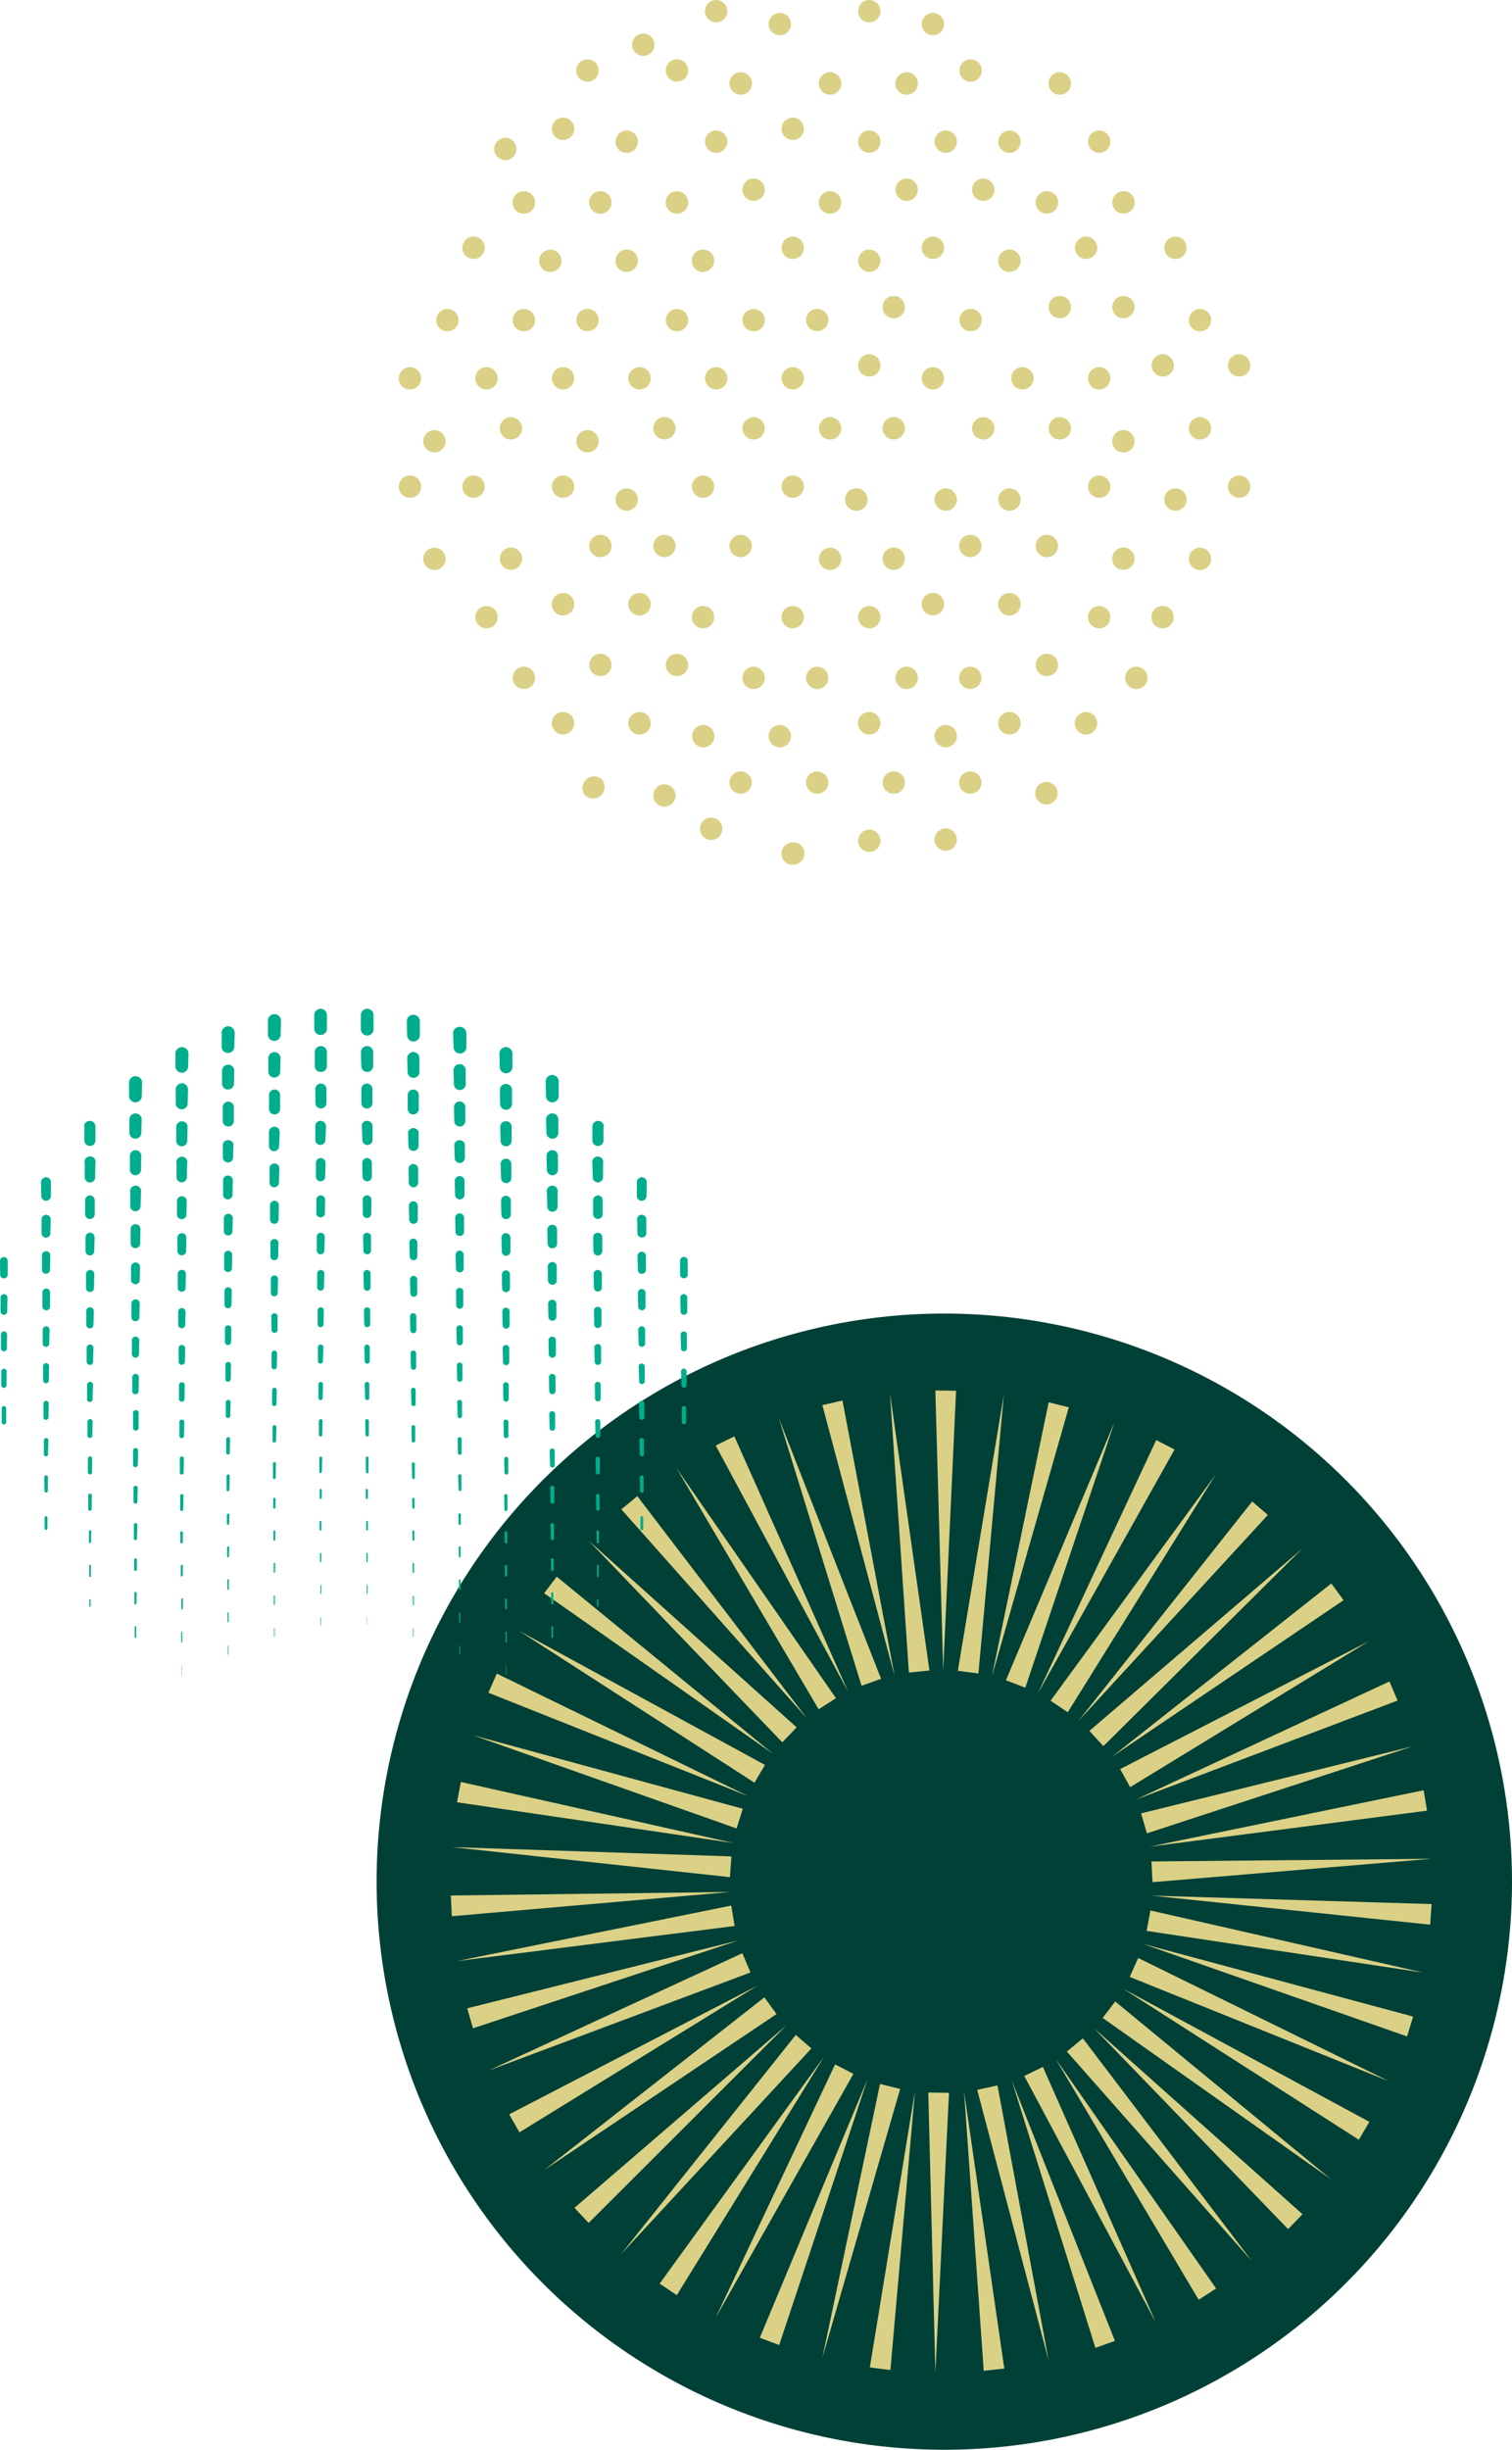
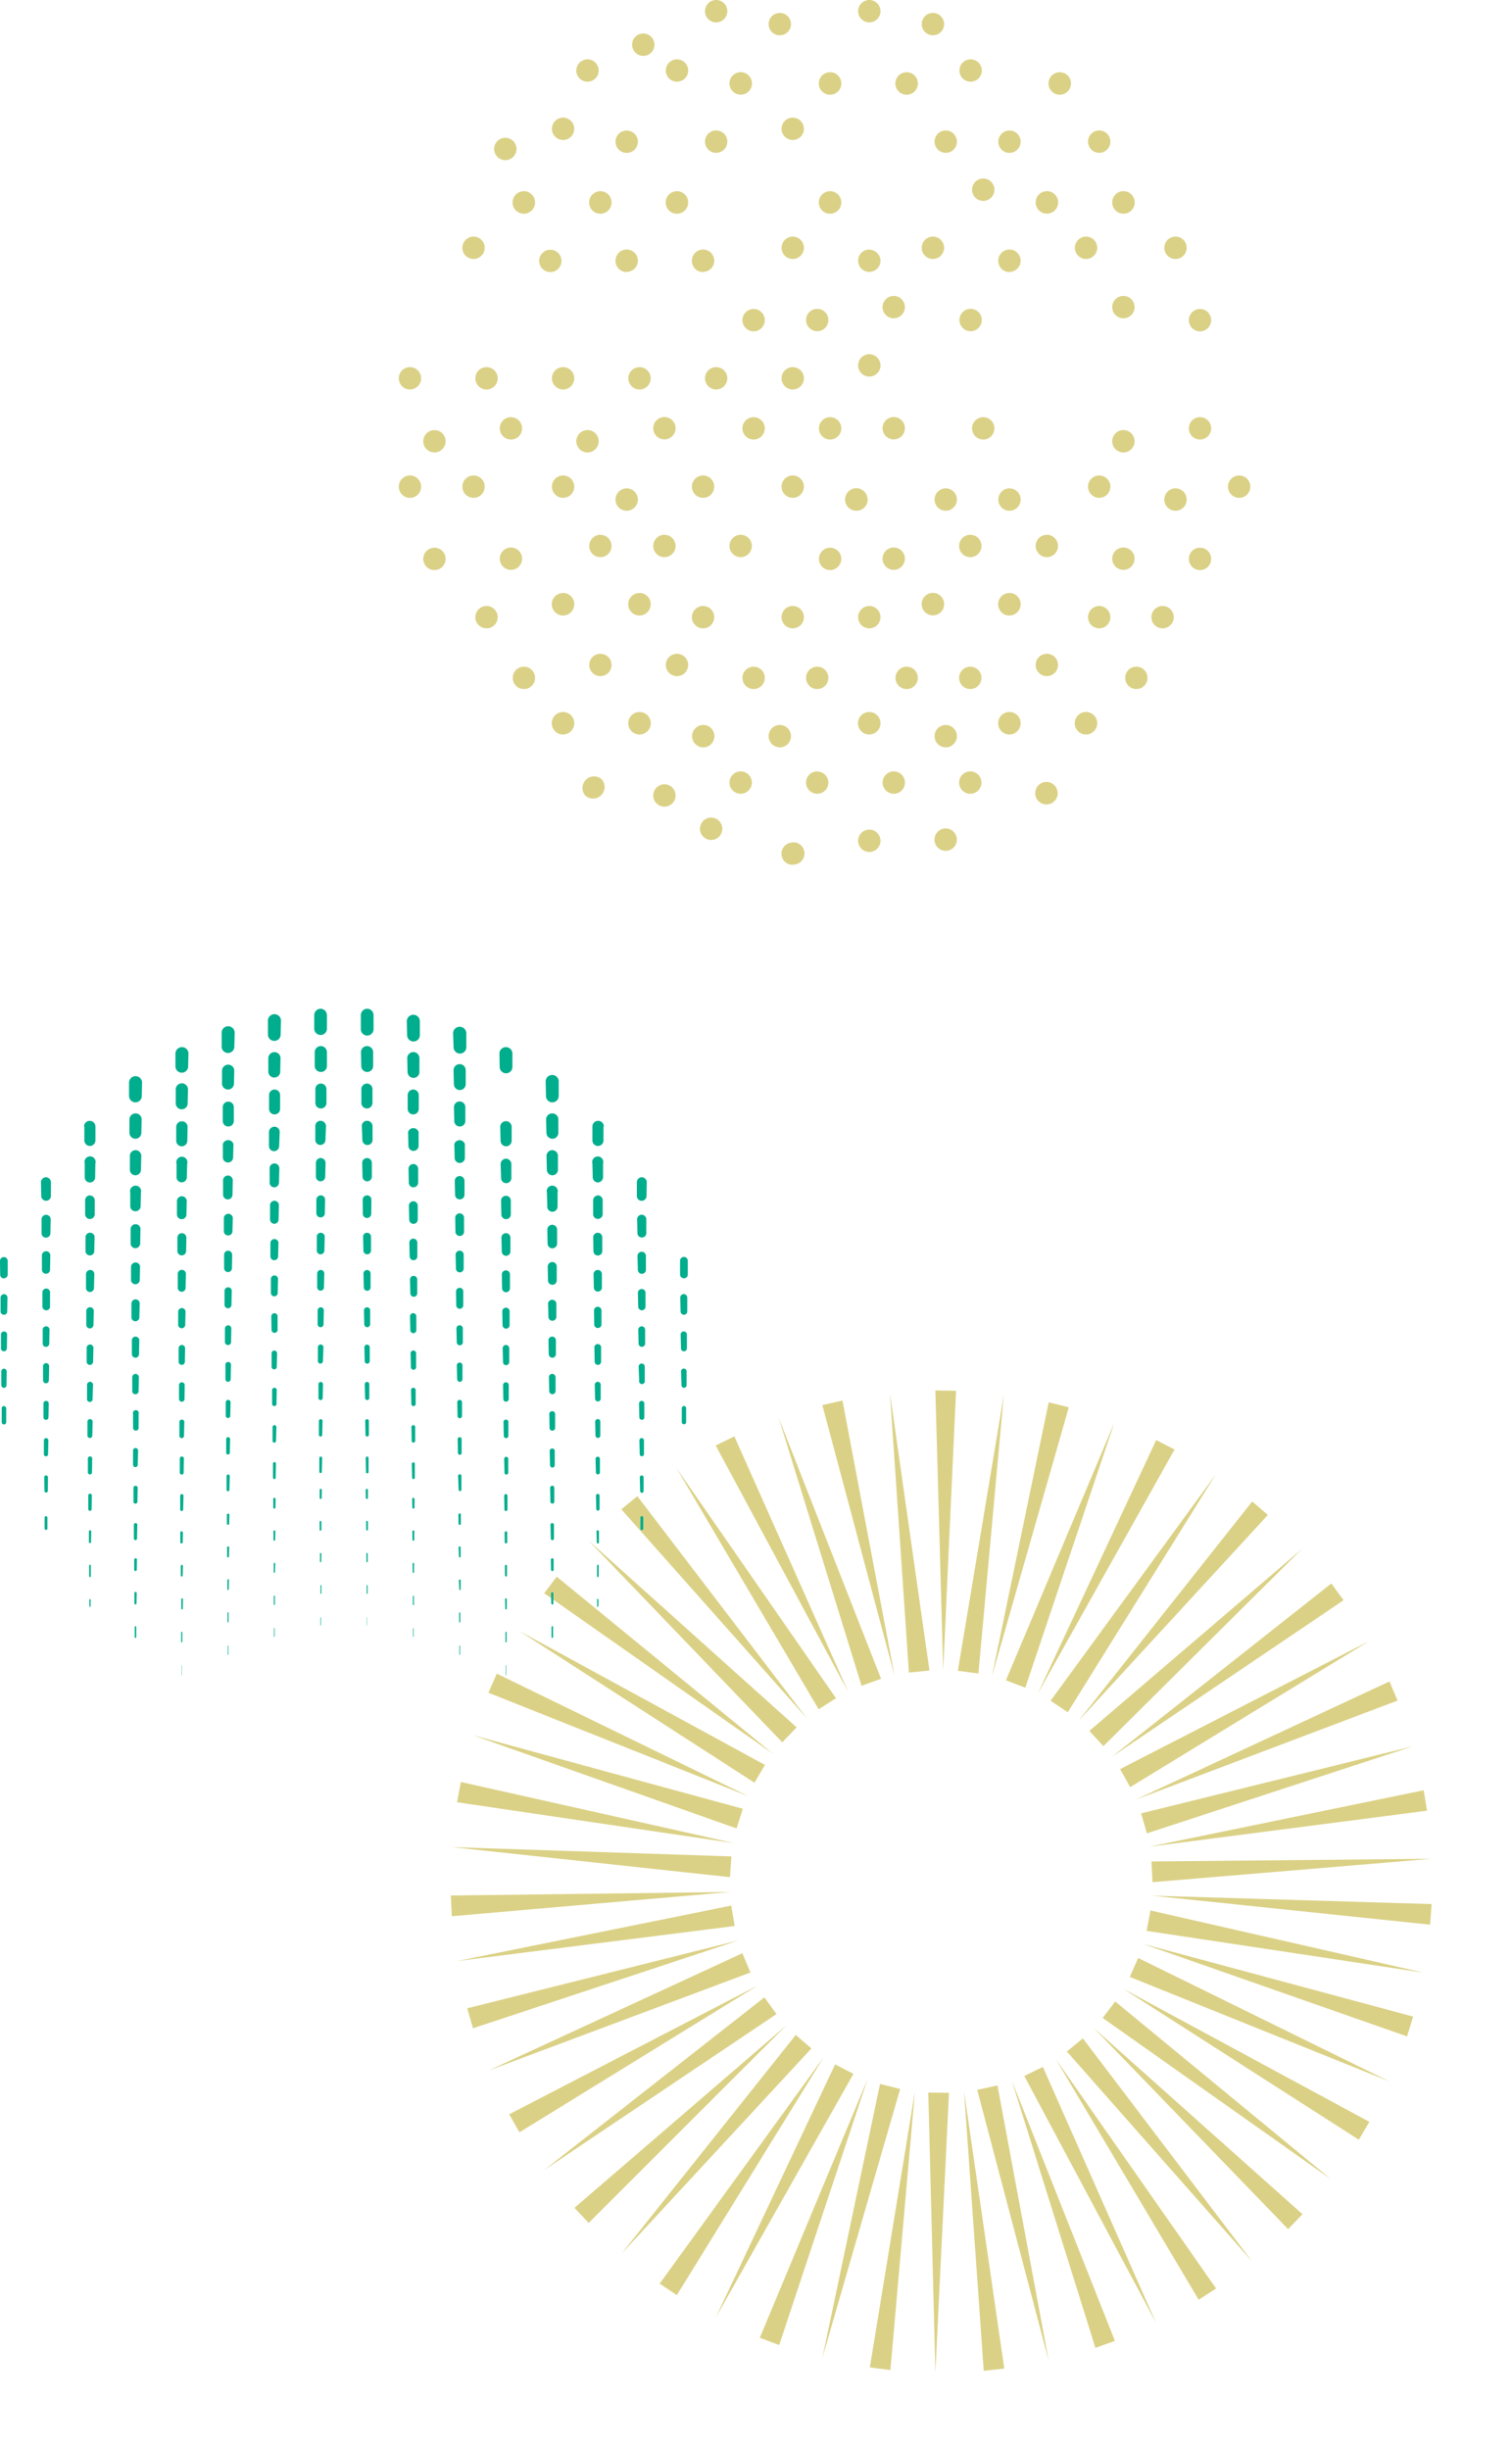
<svg xmlns="http://www.w3.org/2000/svg" width="273" height="442" fill="none">
-   <path d="M172.172 441.986c20.275-.33 39.997-6.668 56.67-18.21a102.5 102.5 0 0 0 36.995-46.631 102.51 102.51 0 0 0-24.097-111.341 102.5 102.5 0 0 0-52.966-27.162c-19.953-3.615-40.53-1.231-59.128 6.852s-34.381 21.499-45.351 38.554-16.636 36.979-16.279 57.254a102.5 102.5 0 0 0 31.244 71.894c19.529 18.879 45.753 29.233 72.912 28.79z" fill="#004036" />
  <path d="M192.977 253.918l-13.887 48.553 10.255-49.461 3.632.908zm19.094 7.612l-24.704 44.066 21.392-45.775 3.312 1.709zm16.851 11.804l-34.211 37.176 31.38-39.606 2.831 2.43zm13.673 15.383l-41.876 28.282 39.659-31.3 2.217 3.018zm9.75 18.108l-47.271 17.866 45.802-21.312 1.469 3.446zm5.315 19.869l-50.101 6.49 49.487-10.176.614 3.686zm.56 20.564l-50.236-5.234 50.503 1.522-.267 3.712zm-4.166 20.164l-47.671-16.692 48.766 13.113-1.095 3.579zm-8.706 18.641l-42.543-27.241 44.44 24.01-1.897 3.231zm-12.768 16.131l-35.119-36.321 37.71 33.623-2.591 2.698zm-16.156 12.739l-25.799-43.425 28.95 41.395-3.151 2.03zm-18.643 8.679l-15.09-48.205 18.615 46.95-3.525 1.255zm-20.163 4.14l-3.552-50.395 7.265 49.994-3.713.401zm-20.563-.614l8.145-49.835-4.433 50.315-3.712-.48zm-19.867-5.342l19.442-46.63-15.944 47.939-3.498-1.309zm-18.083-9.774l29.645-40.888-26.547 42.971-3.098-2.083zm-15.382-13.674l38.297-32.956-35.733 35.68-2.564-2.724zM91.945 381.47l44.867-23.235-43.024 26.493-1.843-3.258zm-7.586-19.122l49.007-12.259-47.965 15.864-1.042-3.605zm-2.964-20.351l50.529-.641-50.341 4.38-.187-3.739zm1.815-20.484l49.3 11.03-49.994-7.371.694-3.659zm6.492-19.549l45.401 22.113-46.923-18.668 1.522-3.445zm10.818-17.493l39.099 31.994-41.369-29.003 2.27-2.991zm14.552-14.528l30.659 40.14-33.543-37.763 2.884-2.377zm17.52-10.79l20.564 46.122-23.929-44.466 3.365-1.656zm19.521-6.463l9.4 49.648-13.033-48.82 3.633-.828zm20.509-1.763l-2.324 50.449-1.415-50.502 3.739.053zm28.606 5.689l-16.104 47.885-3.499-1.335 19.603-46.55zm18.268 9.428l-26.707 42.89-3.098-2.083 29.805-40.807zm15.596 13.406l-35.867 35.6-2.537-2.75 38.404-32.85zm12.071 16.665l-43.105 26.333-1.816-3.258 44.921-23.075zm7.932 18.962l-48.018 15.703-1.042-3.605 49.06-12.098zm3.336 20.297l-50.342 4.219-.187-3.738 50.529-.481zm-1.439 20.537l-49.969-7.531.695-3.686 49.274 11.217zm-6.141 19.629l-46.871-18.854 1.523-3.419 45.348 22.273zm-10.5 17.68l-41.261-29.137 2.27-2.964 38.991 32.101zm-14.285 14.796l-33.437-37.87 2.884-2.377 30.553 40.247zm-17.337 11.083l-23.795-44.546 3.365-1.629 20.43 46.175zm-19.388 6.81l-12.9-48.846 3.659-.801 9.241 49.647zm-20.454 2.164l-1.282-50.529 3.739.053-2.457 50.476zm-20.407-2.645l10.416-49.433 3.632.908-14.048 48.525zm-19.253-7.264l21.552-45.695 3.311 1.709-24.863 43.986zm-17.039-11.51l31.487-39.5 2.831 2.431-34.318 37.069zM98.25 391.537l39.766-31.166 2.19 3.018-41.956 28.148zm-10.07-17.946l45.855-21.179 1.469 3.472-47.324 17.707zm-5.664-19.763l49.514-10.015.614 3.685-50.128 6.33zm-.957-20.564l50.502 1.682-.267 3.739-50.235-5.421zm3.816-20.19l48.74 13.273-1.122 3.552-47.618-16.825zm8.387-18.802l44.359 24.17-1.896 3.204-42.463-27.374zm12.472-16.344l37.603 33.73-2.59 2.698-35.013-36.428zm15.914-13.033l28.79 41.502-3.125 2.003-25.665-43.505zm18.481-9l18.454 47.004-3.525 1.255-14.929-48.259zm20.059-4.513l7.13 50.021-3.712.374-3.418-50.395zm20.563.24l-4.593 50.315-3.713-.481 8.306-49.834z" fill="#dbd186" />
  <g fill="#00ad8c">
    <path d="M.72 230.63a.67.67 0 0 0 .67-.63v-2.5a.69.69 0 0 0-.053-.266.68.68 0 0 0-.152-.225c-.065-.065-.142-.115-.227-.149a.7.7 0 0 0-.267-.05c-.091 0-.182.018-.266.053a.69.69 0 0 0-.225.153.69.69 0 0 0-.149.227.69.69 0 0 0-.05.267L.03 230a.67.67 0 0 0 .196.464c.123.123.29.193.464.196m.662 3.46a.63.63 0 0 0-.63-.62.63.63 0 0 0-.62.63v2.5a.6.6 0 0 0 .6.59.6.6 0 0 0 .229-.042c.073-.029.139-.072.195-.127s.1-.121.13-.193a.59.59 0 0 0 .046-.228l.05-2.51zm-.07 6.66a.54.54 0 0 0-.162-.396c-.052-.051-.115-.091-.183-.118s-.142-.039-.215-.036a.62.62 0 0 0-.213.043c-.068.028-.128.069-.18.122s-.092.114-.119.181-.04.141-.039.214v2.5a.54.54 0 0 0 .161.366.54.54 0 0 0 .369.154.54.54 0 0 0 .54-.52l.04-2.51zm-.074 6.65a.49.49 0 0 0-.49-.48c-.064 0-.127.013-.186.037a.48.48 0 0 0-.157.107c-.045.046-.08.1-.103.159s-.035.123-.034.187v2.5a.47.47 0 0 0 .138.322.47.47 0 0 0 .322.138c.061.001.122-.01.179-.032s.109-.056.153-.099a.46.46 0 0 0 .102-.151c.024-.056.036-.117.036-.178l.04-2.51zm-.488 6.24a.41.41 0 0 0-.159.032c-.05.021-.096.052-.134.092a.42.42 0 0 0-.088.136.41.41 0 0 0-.028.16v2.49a.39.39 0 0 0 .022.163c.019.053.049.1.088.14a.39.39 0 0 0 .137.091.39.39 0 0 0 .163.026c.056-.003.104-.008.152-.027a.38.38 0 0 0 .13-.084c.037-.036.067-.079.087-.127s.031-.1.031-.152v-2.49a.41.41 0 0 0-.032-.159c-.021-.05-.052-.096-.091-.135s-.086-.068-.136-.088-.105-.029-.16-.028m6.748-37.92a.88.88 0 0 0 .258.602c.16.161.376.253.602.258a.89.89 0 0 0 .334-.062c.106-.042.203-.106.284-.186a.87.87 0 0 0 .262-.612v-2.5a.89.89 0 0 0-.072-.342.88.88 0 0 0-.199-.288.89.89 0 0 0-.294-.189.88.88 0 0 0-.344-.061c-.134.001-.266.033-.386.094a.87.87 0 0 0-.304.256l-.13.21a.76.76 0 0 0-.06.34l.05 2.48zm1.7 4.21a.83.83 0 0 0-.25-.584.84.84 0 0 0-.271-.177c-.101-.04-.209-.06-.318-.059a.83.83 0 0 0-.81.84v2.49a.8.8 0 0 0 .234.556c.148.147.347.231.556.234a.79.79 0 0 0 .308-.054.81.81 0 0 0 .263-.17c.075-.074.135-.162.176-.259a.79.79 0 0 0 .062-.307l.05-2.51zm-.069 6.6a.76.76 0 0 0-.03-.316c-.032-.103-.086-.197-.157-.277s-.159-.144-.256-.188-.204-.066-.311-.066-.213.023-.311.066-.185.108-.256.188-.125.174-.157.277a.76.76 0 0 0-.03.316v2.5a.74.74 0 0 0 .22.507c.136.134.319.21.51.213s.376-.076.513-.21a.73.73 0 0 0 .217-.51l.05-2.5zm-.05 6.66a.69.69 0 0 0-.026-.288c-.029-.094-.078-.18-.142-.253a.69.69 0 0 0-1.032 0 .68.68 0 0 0-.142.253.69.69 0 0 0-.026.288v2.49a.68.68 0 0 0 .66.66.66.66 0 0 0 .499-.175c.067-.062.12-.137.156-.22a.67.67 0 0 0 .055-.265v-2.49zm-.09 6.65a.61.61 0 0 0-.047-.236.62.62 0 0 0-.135-.199c-.058-.057-.126-.101-.201-.131a.6.6 0 0 0-.237-.044c-.081 0-.161.016-.236.047a.6.6 0 0 0-.199.135c-.057.058-.102.126-.132.202a.62.62 0 0 0-.044.236v2.5a.59.59 0 1 0 1.18 0l.05-2.51zm-.073 6.66a.55.55 0 0 0-.131-.436.56.56 0 0 0-.187-.139c-.071-.032-.149-.049-.227-.049s-.156.017-.227.049a.56.56 0 0 0-.187.139.55.55 0 0 0-.131.436v2.49a.54.54 0 0 0 .52.52.52.52 0 0 0 .52-.52l.05-2.49zm-.066 6.65a.48.48 0 0 0-.48-.47c-.063 0-.125.012-.182.037a.46.46 0 0 0-.154.104.47.47 0 0 0-.134.339v2.5a.45.45 0 0 0 .132.318c.084.085.199.132.318.132s.234-.047.318-.132a.45.45 0 0 0 .132-.318l.05-2.51zm-.07 6.66a.41.41 0 0 0-.031-.157c-.021-.05-.051-.095-.089-.133s-.083-.068-.133-.089a.42.42 0 0 0-.157-.031.4.4 0 0 0-.156.035c-.049.022-.094.053-.131.092a.41.41 0 0 0-.086.135c-.019.051-.029.104-.027.158v2.49a.38.38 0 1 0 .76 0l.05-2.5zm-.073 6.65a.34.34 0 0 0-.34-.33.32.32 0 0 0-.13.023c-.041.017-.079.042-.11.074a.32.32 0 0 0-.09.243l.04 2.46a.31.31 0 0 0 .31.3.3.3 0 0 0 .29-.3l.03-2.47zm-.338 7.02c-.072 0-.14.028-.191.079a.27.27 0 0 0-.079.191v2a.26.26 0 0 0 .51 0v-2c0-.036-.007-.072-.021-.106s-.035-.063-.061-.089-.057-.044-.091-.057-.07-.019-.106-.018m6.95-70.29v2.5a1 1 0 1 0 2 0v-2.5a1.03 1.03 0 1 0-2.06 0m2.05 6.66a1 1 0 0 0-.16-.88c-.093-.124-.214-.225-.353-.294s-.292-.106-.447-.106-.308.036-.447.106-.26.17-.353.294a1 1 0 0 0-.16.88v2.49c0 .249.099.488.275.665a.94.94 0 0 0 1.604-.665l.04-2.49z" />
    <path d="M16.251 215.67c-.117.001-.232.026-.34.072a.87.87 0 0 0-.287.196.88.88 0 0 0-.19.291c-.044.108-.065.224-.064.341v2.5a.87.87 0 1 0 1.74 0v-2.5c-.001-.117-.026-.232-.072-.34s-.113-.205-.196-.286a.88.88 0 0 0-.291-.19c-.108-.044-.224-.065-.341-.064m.871 7.54a.82.82 0 1 0-1.64 0v2.49a.79.79 0 0 0 1.58 0l.06-2.49zm-.05 6.65c0-.099-.02-.198-.058-.289a.75.75 0 0 0-.412-.407.76.76 0 0 0-1.03.706v2.5a.72.72 0 0 0 1.44 0l.06-2.51zm-.093 6.66a.68.68 0 0 0-1.36 0v2.49a.65.65 0 0 0 1.3 0l.06-2.49zm-.07 6.65a.61.61 0 0 0-1.22 0v2.5a.58.58 0 0 0 1.16 0l.06-2.5zm-.067 6.66a.54.54 0 0 0-1.08 0v2.49c-.015.074-.013.15.005.224s.052.141.1.2a.51.51 0 0 0 .176.137.5.5 0 0 0 .436 0 .51.51 0 0 0 .276-.337.51.51 0 0 0 .005-.224l.08-2.49zm-.072 6.65a.48.48 0 0 0-.144-.323c-.087-.086-.204-.135-.326-.137a.47.47 0 0 0-.47.47v2.5a.44.44 0 1 0 .88 0l.06-2.51zm-.078 6.66a.39.39 0 0 0-.39-.39.38.38 0 0 0-.152.031.4.4 0 0 0-.128.087.38.38 0 0 0-.084.13c-.019.048-.028.1-.027.152v2.49a.38.38 0 0 0 .37.37.37.37 0 0 0 .262-.108c.069-.07.108-.164.108-.262l.04-2.5zm-.07 6.65a.31.31 0 0 0-.09-.229c-.03-.03-.066-.054-.105-.069a.31.31 0 0 0-.124-.022.32.32 0 0 0-.32.32v2.5a.31.31 0 0 0 .094.203c.056.054.129.085.206.087a.3.3 0 0 0 .3-.29l.04-2.5zm-.11 6.5c0-.056-.022-.109-.061-.149s-.093-.061-.149-.061c-.028 0-.055.005-.08.016s-.049.026-.068.045a.22.22 0 0 0-.046.069.2.2 0 0 0-.016.08v1.92c0 .025.005.05.014.073s.024.044.041.061.039.032.062.042a.2.2 0 0 0 .073.014.2.2 0 0 0 .135-.056.18.18 0 0 0 .041-.061.19.19 0 0 0 .015-.073l.04-1.92zm-.209 6c-.022 0-.044.004-.064.013s-.038.021-.053.037-.027.035-.034.056-.011.042-.009.064v1.91c.002.039.019.076.046.103s.065.045.104.047a.15.15 0 0 0 .15-.15v-1.91a.16.16 0 0 0-.16-.16m.129 6.32c0-.029-.012-.057-.032-.078s-.049-.032-.078-.032-.062.013-.085.035-.035.053-.035.085v1.14l.2.21.03-1.36zm9.28-93.4a1.18 1.18 0 0 0-.38-.763c-.217-.199-.501-.308-.795-.308s-.578.109-.795.308a1.18 1.18 0 0 0-.38.763v2.5a1.15 1.15 0 0 0 2.3 0l.05-2.5zm-.07 6.65a1.11 1.11 0 0 0-2.21 0v2.5a1.09 1.09 0 0 0 1.07 1.07 1.08 1.08 0 0 0 1.08-1.07l.06-2.5zm-.072 6.66a1.03 1.03 0 1 0-2.06 0v2.5a1 1 0 1 0 2 0l.06-2.5zm-.068 6.65a1 1 0 0 0-.16-.88c-.093-.124-.214-.225-.353-.294s-.292-.106-.447-.106-.308.036-.447.106-.26.17-.353.294a1 1 0 0 0-.16.88v2.5a.94.94 0 0 0 1.87 0l.05-2.5zm-.08 6.66a.9.9 0 0 0-.038-.368.89.89 0 0 0-.485-.539c-.114-.051-.237-.077-.362-.077s-.248.026-.362.077a.89.89 0 0 0-.523.907v2.49a.86.86 0 0 0 .85.86c.228-.003.447-.094.609-.254a.88.88 0 0 0 .261-.606l.05-2.49zm-.071 6.65a.82.82 0 0 0-.815-.73.82.82 0 0 0-.815.73v2.5a.79.79 0 0 0 .259.5c.145.13.332.201.526.201s.381-.071.526-.201a.79.79 0 0 0 .259-.5l.06-2.5zm-.069 6.66a.73.73 0 0 0-.058-.284c-.038-.09-.093-.171-.163-.239s-.153-.122-.244-.157-.188-.053-.285-.05c-.197.003-.385.083-.524.223a.75.75 0 0 0-.216.527v2.49a.72.72 0 0 0 .985.659.71.71 0 0 0 .445-.659l.06-2.51zm-.072 6.65c-.001-.088-.02-.175-.055-.256s-.085-.154-.149-.215-.138-.109-.22-.142-.169-.048-.257-.047-.174.017-.255.051-.154.083-.215.146-.11.136-.142.217a.66.66 0 0 0-.047.256v2.5a.66.66 0 0 0 .64.64.65.65 0 0 0 .65-.64l.05-2.51zm-.07 6.66a.62.62 0 0 0-.61-.6.61.61 0 0 0-.59.61v2.49c-.001.076.012.151.04.221a.59.59 0 0 0 .121.189c.053.054.115.097.184.127a.57.57 0 0 0 .219.048c.075.001.151-.012.221-.04a.6.6 0 0 0 .189-.121c.055-.052.098-.115.128-.185a.57.57 0 0 0 .048-.219l.05-2.52zm-.049 6.65a.53.53 0 0 0-.068-.482c-.049-.069-.114-.126-.189-.165a.54.54 0 0 0-.243-.059.54.54 0 0 0-.243.059c-.075.039-.14.096-.189.165a.53.53 0 0 0-.067.482v2.5a.49.49 0 0 0 .489.49.5.5 0 0 0 .192-.034.51.51 0 0 0 .164-.105c.047-.046.085-.1.112-.16s.041-.125.042-.191v-2.5zm-.099 6.66c.01-.065.005-.132-.013-.196a.46.46 0 0 0-.093-.172.47.47 0 0 0-.348-.16.47.47 0 0 0-.192.042c-.06.028-.114.068-.157.118a.46.46 0 0 0-.094.172c-.018.064-.023.131-.013.196v2.49c0 .112.044.22.122.301s.185.126.298.129a.43.43 0 0 0 .165-.033.42.42 0 0 0 .14-.093.43.43 0 0 0 .126-.304l.06-2.49zm-.069 6.65a.39.39 0 0 0-.39-.37c-.049 0-.098.01-.144.029a.36.36 0 0 0-.121.083c-.034.035-.062.077-.08.123a.38.38 0 0 0-.025.145v2.5a.35.35 0 0 0 .349.35c.047.001.093-.007.137-.024s.083-.042.117-.075.06-.072.078-.115.028-.089.028-.136l.05-2.51zm-.07 6.66a.31.31 0 0 0-.027-.118c-.017-.037-.041-.07-.071-.098s-.065-.05-.103-.064-.079-.021-.119-.02-.08.008-.117.024-.071.038-.099.067a.3.3 0 0 0-.064.101c-.014.037-.021.078-.02.118v2.49a.29.29 0 0 0 .085.195c.052.052.122.082.195.085.038.001.075-.005.11-.018a.29.29 0 0 0 .157-.153.27.27 0 0 0 .022-.109l.05-2.5zm-.061 6.3a.25.25 0 0 0-.427-.177.25.25 0 0 0-.073.177v1.82c.002.06.027.117.07.16s.1.068.16.07c.031.001.062-.004.091-.015a.21.21 0 0 0 .078-.049c.022-.021.04-.047.052-.076s.018-.059.018-.09l.03-1.82zm-.05 6.08a.21.21 0 0 0 0-.093c-.007-.031-.021-.059-.041-.084a.22.22 0 0 0-.164-.079.22.22 0 0 0-.091.021c-.028.014-.053.034-.073.058a.21.21 0 0 0-.041.177v1.82c0 .048.019.094.053.127a.18.18 0 0 0 .127.053c.024.001.049-.002.072-.011a.17.17 0 0 0 .062-.038.18.18 0 0 0 .042-.06c.01-.023.015-.046.015-.071l.04-1.82zm-.201 5.92a.16.16 0 0 0-.16.15v1.83a.14.14 0 0 0 .041.099c.026.026.062.041.099.041s.071-.018.096-.044.041-.06.044-.096v-1.83a.15.15 0 0 0-.15-.15M34.03 190a1.18 1.18 0 0 0-.38-.763c-.217-.199-.501-.308-.795-.308s-.578.109-.795.308a1.18 1.18 0 0 0-.38.763v2.5a1.15 1.15 0 0 0 2.29 0l.06-2.5z" />
    <path d="M33.942 196.67a1.11 1.11 0 0 0-.052-.456c-.049-.147-.128-.282-.232-.396a1.11 1.11 0 0 0-.372-.268c-.141-.062-.294-.095-.449-.095a1.1 1.1 0 0 0-.449.095c-.141.063-.268.154-.372.268s-.183.249-.232.396a1.11 1.11 0 0 0-.052.456v2.5a1.08 1.08 0 0 0 1.801.696 1.08 1.08 0 0 0 .349-.696l.06-2.5zm-.072 6.65a1 1 0 0 0-.31-.725c-.098-.094-.215-.167-.342-.214a1 1 0 0 0-.398-.061 1 1 0 0 0-1 1v2.5a1 1 0 1 0 2 0l.05-2.5zm-.079 6.68a1 1 0 0 0 .031-.463 1.01 1.01 0 0 0-.181-.427c-.093-.126-.214-.228-.354-.299s-.294-.108-.451-.108-.311.037-.451.108-.261.173-.354.299a1 1 0 0 0-.181.427 1.01 1.01 0 0 0 .031.463v2.49a.93.93 0 0 0 .302.595c.171.153.393.239.623.239s.452-.086.623-.239a.93.93 0 0 0 .302-.595l.06-2.49zm-.072 6.63a.89.89 0 0 0-1.77 0v2.5a.85.85 0 0 0 .85.84.84.84 0 0 0 .328-.058c.105-.041.199-.103.279-.181a.84.84 0 0 0 .187-.275.85.85 0 0 0 .066-.326l.06-2.5zm-.068 6.66a.82.82 0 0 0-1.129-.735.82.82 0 0 0-.261.179c-.075.076-.133.166-.172.265a.83.83 0 0 0-.058.311v2.49a.79.79 0 0 0 .259.5c.145.13.332.201.526.201s.382-.071.526-.201a.79.79 0 0 0 .259-.5l.05-2.51zm-.082 6.65c.012-.104.002-.209-.029-.308a.74.74 0 0 0-.403-.453c-.095-.043-.198-.065-.303-.065s-.208.022-.303.065a.74.74 0 0 0-.403.453c-.031.099-.041.204-.029.308v2.5a.71.71 0 0 0 1.41 0l.06-2.5zm-.067 6.66a.67.67 0 0 0-1.33 0v2.49a.64.64 0 0 0 1.27 0l.06-2.49zm-.082 6.65a.58.58 0 0 0-.045-.224c-.03-.071-.073-.136-.128-.19s-.12-.096-.192-.125a.58.58 0 0 0-.225-.041c-.077.001-.153.015-.224.045a.58.58 0 0 0-.356.545v2.5a.57.57 0 0 0 1.13 0l.04-2.51zm-.07 6.66a.5.5 0 0 0-.037-.199c-.026-.063-.064-.121-.113-.168a.53.53 0 0 0-.17-.11.49.49 0 0 0-.2-.033.51.51 0 0 0-.197.04.5.5 0 0 0-.167.113.51.51 0 0 0-.146.367v2.49a.5.5 0 0 0 .147.354c.094.093.221.146.353.146s.26-.053.354-.146a.5.5 0 0 0 .146-.354l.03-2.5zm-.069 6.65a.44.44 0 0 0-.037-.168.43.43 0 0 0-.099-.14.44.44 0 0 0-.145-.092c-.054-.021-.111-.031-.169-.03a.44.44 0 0 0-.44.44v2.5a.42.42 0 0 0 .123.287c.076.076.179.12.287.123.055.001.109-.008.16-.028a.41.41 0 0 0 .136-.088c.039-.038.07-.084.091-.135s.032-.104.032-.159l.06-2.51zm-.081 6.66a.37.37 0 0 0-.083-.3.36.36 0 0 0-.127-.096c-.049-.023-.102-.035-.156-.035s-.107.012-.156.035a.36.36 0 0 0-.127.096.37.37 0 0 0-.083.3v2.49c.003.089.039.174.102.238s.148.099.238.102.179-.035.244-.099a.35.35 0 0 0 .106-.241l.04-2.49zm-.071 6.65c.001-.04-.005-.079-.02-.116a.29.29 0 0 0-.065-.099.3.3 0 0 0-.099-.065.29.29 0 0 0-.116-.02.31.31 0 0 0-.29.3v2.5c0 .034.007.068.02.1s.032.06.056.084a.26.26 0 0 0 .184.076c.035.003.071-.002.104-.014s.064-.031.089-.055.046-.054.059-.087.019-.069.018-.104l.06-2.5zm-.1 6.66a.24.24 0 0 0-.24-.24.23.23 0 0 0-.09.018c-.028.012-.054.03-.076.053s-.038.049-.049.078a.23.23 0 0 0-.015.091v1.73a.22.22 0 0 0 .061.152c.039.041.093.065.149.068a.23.23 0 0 0 .23-.22l.03-1.73zm.002 6a.21.21 0 0 0-.2-.19c-.051.003-.1.025-.135.062a.2.2 0 0 0-.055.138v1.73c.002.044.021.086.053.118a.18.18 0 0 0 .117.052c.046 0 .09-.018.124-.049a.18.18 0 0 0 .056-.121l.04-1.74zm-.003 5.99c.002-.02-.001-.04-.008-.058a.13.13 0 0 0-.033-.049c-.014-.013-.032-.023-.051-.029s-.039-.007-.058-.004c-.037 0-.073.015-.099.041a.14.14 0 0 0-.041.099v1.73c.002.034.017.065.041.089s.056.039.089.041c.018.001.036-.001.053-.007s.032-.015.046-.027.024-.027.031-.044.011-.034.011-.052l.02-1.73zm-.107 7.73v-1.73c0-.014-.003-.028-.008-.041s-.014-.024-.024-.033a.1.1 0 0 0-.036-.021c-.013-.004-.027-.006-.041-.005-.026 0-.052.011-.071.029s-.029.044-.029.071v1.73c0 .011.002.023.007.033a.07.07 0 0 0 .02.027c.008.008.019.014.029.017s.022.004.034.003c.021 0 .042-.008.057-.023s.023-.036.023-.057m-.102 4.27v1.73h.05v-1.73c.002-.008.002-.017-.001-.025s-.007-.016-.013-.022-.014-.01-.022-.012-.017-.003-.025-.001v.06" />
    <use href="#B" />
    <path d="M42.3 193.1a1.11 1.11 0 0 0-1.105-1.005 1.11 1.11 0 0 0-1.105 1.005v2.5a1.08 1.08 0 0 0 1.075.976 1.08 1.08 0 0 0 .726-.28c.199-.181.323-.429.349-.696l.06-2.5z" />
    <use href="#C" />
    <path d="M42.148 206.41a1 1 0 0 0-.362-.509c-.172-.126-.38-.194-.593-.194s-.421.068-.593.194a1 1 0 0 0-.362.509v2.5a.93.93 0 0 0 .302.595c.171.153.393.239.623.239s.452-.086.623-.239a.93.93 0 0 0 .302-.595l.06-2.5zm-.12 6.66a.88.88 0 0 0-.221-.682c-.083-.092-.184-.165-.296-.215a.87.87 0 0 0-.717 0c-.113.05-.214.123-.296.215a.88.88 0 0 0-.221.682v2.49a.85.85 0 0 0 .85.84.84.84 0 0 0 .325-.061.85.85 0 0 0 .276-.181.86.86 0 0 0 .185-.274.84.84 0 0 0 .065-.324l.05-2.49zm.004 6.65a.81.81 0 0 0-1.61 0v2.5a.78.78 0 0 0 .255.494c.143.127.328.198.52.198a.78.78 0 0 0 .519-.198c.142-.127.234-.304.256-.494l.06-2.5zm-.113 6.66a.73.73 0 0 0-.217-.51c-.137-.134-.321-.21-.513-.21a.71.71 0 0 0-.516.218.73.73 0 0 0-.155.24c-.035.089-.052.186-.049.282v2.49a.71.71 0 0 0 1.41 0l.04-2.51zM41.85 233a.66.66 0 0 0-.161-.518.67.67 0 0 0-.223-.165c-.085-.038-.178-.058-.271-.058s-.186.02-.271.058a.67.67 0 0 0-.223.165.66.66 0 0 0-.161.518v2.5a.63.63 0 0 0 1.25 0l.06-2.5zm-.081 6.69a.57.57 0 0 0-.044-.221c-.029-.069-.072-.133-.126-.186a.57.57 0 0 0-.188-.123c-.07-.028-.146-.041-.221-.04-.155.003-.302.066-.411.176a.59.59 0 0 0-.169.414v2.49a.56.56 0 0 0 1.11 0l.05-2.51zm-.068 6.65a.51.51 0 0 0-.005-.224c-.018-.073-.053-.141-.1-.2a.51.51 0 0 0-.176-.137.5.5 0 0 0-.437 0 .51.51 0 0 0-.276.337.51.51 0 0 0-.005.224v2.5a.47.47 0 0 0 .47.47.48.48 0 0 0 .48-.47l.05-2.5zm-.069 6.66a.44.44 0 0 0-.44-.43c-.115.003-.224.05-.305.132s-.125.193-.125.308v2.49a.41.41 0 0 0 .405.346.41.41 0 0 0 .266-.098c.074-.063.123-.152.139-.248l.06-2.5zm-.082 6.65a.36.36 0 0 0-.109-.248c-.067-.066-.157-.102-.251-.102-.047 0-.093.009-.136.028a.34.34 0 0 0-.115.078.35.35 0 0 0-.099.254v2.5c.013.076.053.146.113.196a.33.33 0 0 0 .212.077c.077 0 .153-.028.212-.077s.099-.12.113-.196l.06-2.51zm-.07 6.66a.3.3 0 0 0-.29-.28c-.075.003-.146.034-.199.088a.29.29 0 0 0-.081.202v2.49a.25.25 0 0 0 .25.25.26.26 0 0 0 .18-.073c.048-.046.077-.11.08-.177l.06-2.5zm-.061 6.97c-.011-.052-.039-.098-.08-.131a.23.23 0 0 0-.29 0c-.041.033-.069.079-.08.131v1.63a.2.2 0 0 0 .058.141c.037.037.088.059.142.059a.22.22 0 0 0 .08-.012.18.18 0 0 0 .068-.043c.019-.019.035-.041.046-.066a.2.2 0 0 0 .016-.079l.04-1.63zm-.037 5.91a.19.19 0 0 0-.059-.128c-.035-.033-.082-.052-.131-.052-.024 0-.047.005-.069.014s-.042.022-.058.039a.17.17 0 0 0-.039.058.18.18 0 0 0-.014.069v1.63c0 .043.017.085.046.117a.17.17 0 0 0 .114.053c.022 0 .044-.004.065-.013a.16.16 0 0 0 .055-.037c.016-.016.028-.034.037-.055s.013-.043.013-.065l.04-1.63zm-.052 5.92c.006-.021.006-.043.002-.064s-.013-.041-.026-.058a.15.15 0 0 0-.049-.041c-.019-.01-.041-.014-.062-.014s-.043.005-.062.014-.036.024-.049.041-.022.037-.026.058a.14.14 0 0 0 .002.064v1.63c0 .032.013.062.035.085s.053.035.085.035c.017.001.033-.001.049-.006s.03-.014.042-.025.022-.025.029-.041.01-.031.01-.048l.02-1.63zm-.05 7.54V291c0-.026-.011-.052-.029-.071s-.044-.029-.071-.029-.048.014-.064.033-.026.042-.026.067v1.63c0 .021.009.042.024.057s.035.023.056.023c.011.001.023 0 .034-.003s.021-.009.029-.017a.07.07 0 0 0 .02-.027.08.08 0 0 0 .007-.033m-.029 5.94v-1.63c-.005-.011-.012-.02-.022-.026s-.021-.01-.033-.01-.023.003-.033.01-.017.015-.022.026v1.63" />
    <use href="#B" x="8.359" y="-2.18" />
    <path d="M50.649 190.92c0-.145-.029-.288-.085-.422a1.1 1.1 0 0 0-.241-.356c-.103-.101-.226-.181-.361-.235s-.278-.08-.423-.077-.287.031-.42.088a1.09 1.09 0 0 0-.355.241c-.101.103-.181.225-.235.359a1.1 1.1 0 0 0-.08.422v2.5c.026.267.15.515.349.696a1.08 1.08 0 0 0 1.452 0 1.08 1.08 0 0 0 .349-.696l.05-2.52z" />
    <use href="#C" x="8.359" y="-2.18" />
    <path d="M50.499 204.23a.94.94 0 0 0-.296-.687.93.93 0 0 0-.326-.199c-.121-.044-.25-.062-.378-.054a1 1 0 0 0-.94 1v2.5a.93.93 0 0 0 .91.91c.121.001.241-.021.353-.066s.214-.112.301-.196a.93.93 0 0 0 .203-.297.92.92 0 0 0 .074-.351l.1-2.56zm-.068 6.66a.88.88 0 0 0-.221-.682.87.87 0 0 0-1.012-.215c-.113.05-.214.123-.296.215a.88.88 0 0 0-.221.682v2.49a.84.84 0 0 0 .83.84.86.86 0 0 0 .86-.84l.06-2.49zm-.082 6.65c.013-.112.001-.225-.033-.332a.79.79 0 0 0-.166-.29.8.8 0 0 0-1.192 0c-.075.083-.132.182-.166.29a.81.81 0 0 0-.033.332v2.5a.79.79 0 0 0 .77.76.77.77 0 0 0 .77-.76l.05-2.5zm-.071 6.66a.73.73 0 0 0-1.45 0v2.49a.7.7 0 0 0 .69.69c.183-.003.358-.076.489-.204a.71.71 0 0 0 .211-.486l.06-2.49zm-.077 6.65a.65.65 0 0 0-.645-.73.65.65 0 0 0-.645.73v2.5a.62.62 0 0 0 .205.387c.113.099.259.154.41.154s.296-.055.41-.154a.62.62 0 0 0 .205-.387l.06-2.5zm-.08 6.65a.56.56 0 0 0-.044-.217.57.57 0 0 0-.124-.183.55.55 0 0 0-.185-.12.56.56 0 0 0-.217-.04.57.57 0 0 0-.57.57l.05 2.49a.55.55 0 0 0 1.09 0v-2.5zm-.092 6.66a.51.51 0 0 0-.5-.49c-.065 0-.13.013-.19.038a.48.48 0 0 0-.16.109.5.5 0 0 0-.105.162.49.49 0 0 0-.034.191v2.5a.46.46 0 0 0 .158.287.47.47 0 0 0 .772-.287l.06-2.51zm-.06 6.65a.42.42 0 0 0-.84 0v2.5a.41.41 0 0 0 .12.27c.072.073.169.115.27.12a.4.4 0 0 0 .4-.39l.05-2.5zm-.068 6.66a.35.35 0 0 0-.106-.241c-.065-.064-.153-.099-.244-.099a.34.34 0 0 0-.241.106.35.35 0 0 0-.099.244v2.5a.31.31 0 0 0 .31.31.32.32 0 0 0 .32-.31l.06-2.51zm-.081 6.65a.27.27 0 0 0-.003-.118c-.01-.039-.028-.075-.053-.105a.27.27 0 0 0-.323-.073c-.036.017-.068.042-.093.073a.26.26 0 0 0-.053.105.27.27 0 0 0-.003.118v2.5a.24.24 0 1 0 .48 0l.05-2.5zm-.06 6.34c0-.056-.022-.109-.061-.148s-.093-.062-.149-.062-.109.022-.148.062-.062.092-.062.148V272a.2.2 0 0 0 .058.132c.035.035.082.056.132.058s.101-.02.138-.055a.2.2 0 0 0 .062-.135l.03-1.54zm-.041 5.83a.16.16 0 0 0-.01-.067c-.008-.021-.021-.04-.037-.057a.16.16 0 0 0-.057-.036c-.021-.008-.044-.012-.067-.01-.044.002-.086.021-.118.052s-.05.074-.052.118v1.54a.15.15 0 0 0 .15.15.16.16 0 0 0 .16-.15l.03-1.54zm-.027 5.83c0-.018-.004-.036-.011-.052s-.018-.031-.031-.044-.029-.021-.046-.027-.035-.008-.053-.007a.13.13 0 0 0-.13.13v1.54c0 .029.012.057.032.078s.049.032.078.032c.015.001.031 0 .045-.005s.028-.013.039-.023.02-.023.026-.037.009-.03.009-.045l.04-1.54zm-.064 7.37v-1.53c-.003-.025-.014-.048-.033-.064s-.043-.026-.067-.026c-.013 0-.025.003-.037.008s-.022.012-.031.022-.015.02-.019.032-.005.025-.004.038v1.53c0 .02.007.039.02.053s.031.025.05.027.041-.008.056-.023.023-.036.023-.057m.005 5.82v-1.53a.06.06 0 0 0-.021-.036c-.011-.009-.025-.014-.039-.014l-.05.05v1.53M57.899 182a1.16 1.16 0 0 0-.449.094 1.17 1.17 0 0 0-.379.259 1.18 1.18 0 0 0-.25.385 1.17 1.17 0 0 0-.082.452v2.5a1.15 1.15 0 0 0 2.29 0v-2.5a1.17 1.17 0 0 0-.321-.826c-.211-.223-.502-.354-.809-.364z" />
    <path d="M59.028 189.84a1.1 1.1 0 1 0-2.2 0v2.5a1.08 1.08 0 0 0 1.06 1.06 1.05 1.05 0 0 0 .802-.281 1.07 1.07 0 0 0 .251-.354 1.06 1.06 0 0 0 .088-.425v-2.5zm-.087 6.66a1 1 0 1 0-2 0v2.5a1 1 0 1 0 2 0v-2.5zm-.081 6.65a1 1 0 0 0-.317-.662c-.186-.173-.43-.269-.683-.268a.93.93 0 0 0-.665.279.94.94 0 0 0-.2.309c-.046.115-.068.238-.065.362v2.5a.91.91 0 0 0 .263.64c.169.17.397.267.637.27.121.001.241-.021.353-.066s.214-.112.301-.196a.93.93 0 0 0 .203-.297.92.92 0 0 0 .074-.351l.1-2.52zm-.081 6.66a.87.87 0 0 0-1.74 0v2.5c.005.219.094.427.249.581a.85.85 0 0 0 .581.249c.11.001.22-.019.322-.06a.85.85 0 0 0 .275-.179.84.84 0 0 0 .185-.27c.043-.102.066-.211.068-.321l.06-2.5zm-.078 6.65a.8.8 0 0 0-.061-.305.79.79 0 0 0-.174-.257.78.78 0 0 0-.26-.171.8.8 0 0 0-.305-.057.81.81 0 0 0-.78.8v2.5a.77.77 0 0 0 1.53 0l.05-2.51zm-.071 6.66a.72.72 0 0 0-.73-.7.71.71 0 0 0-.502.212c-.065.067-.116.147-.15.234a.7.7 0 0 0-.047.274v2.5a.67.67 0 0 0 .196.474c.126.125.296.196.474.196a.69.69 0 0 0 .487-.191c.131-.126.207-.298.213-.479l.06-2.52zm-.08 6.65a.64.64 0 1 0-1.28 0v2.5a.61.61 0 0 0 .61.6.6.6 0 0 0 .233-.043.59.59 0 0 0 .198-.129.61.61 0 0 0 .133-.196.6.6 0 0 0 .047-.232l.06-2.5zm-.078 6.66a.56.56 0 0 0-.164-.396c-.052-.052-.114-.093-.182-.121s-.141-.043-.214-.043c-.15.003-.292.064-.397.17a.57.57 0 0 0-.163.4v2.49a.53.53 0 0 0 .53.53c.142 0 .277-.055.378-.155a.54.54 0 0 0 .162-.375l.05-2.5zm-.074 6.65a.5.5 0 0 0-.146-.354c-.094-.093-.221-.146-.354-.146s-.26.053-.354.146a.5.5 0 0 0-.146.354v2.5a.45.45 0 0 0 .132.318c.084.085.199.132.318.132a.46.46 0 0 0 .46-.45l.09-2.5zm-.078 6.66a.4.4 0 0 0-.031-.155.39.39 0 0 0-.089-.131.38.38 0 0 0-.133-.086.4.4 0 0 0-.156-.028.41.41 0 0 0-.41.41v2.49a.39.39 0 0 0 .38.38.38.38 0 0 0 .38-.38l.06-2.5zm-.082 6.65a.33.33 0 0 0-.66 0v2.5a.3.3 0 0 0 .3.3.29.29 0 0 0 .116-.02.3.3 0 0 0 .099-.065.29.29 0 0 0 .065-.099c.015-.037.021-.076.02-.116l.06-2.5zm-.068 6.66c-.003-.067-.031-.131-.08-.177a.26.26 0 0 0-.18-.073.26.26 0 0 0-.177.08c-.047.048-.073.113-.073.18v2.49c-.001.03.003.059.014.087s.026.054.047.075.045.039.073.05.057.018.087.018a.23.23 0 0 0 .163-.067c.043-.044.067-.102.067-.163l.06-2.5zm-.061 5.77a.19.19 0 0 0-.059-.138c-.019-.018-.041-.032-.065-.04s-.05-.013-.076-.012-.051.005-.075.015a.2.2 0 0 0-.063.044c-.018.019-.032.041-.041.065s-.013.05-.011.076v1.44a.18.18 0 0 0 .014.069.17.17 0 0 0 .039.058c.017.017.037.03.058.039s.045.014.069.014c.049 0 .096-.019.131-.052a.19.19 0 0 0 .059-.128l.02-1.45zm-.078 5.75a.16.16 0 0 0-.16-.16c-.043.003-.084.022-.114.053s-.046.074-.046.117v1.44a.14.14 0 0 0 .041.099c.026.026.062.041.099.041.023.005.047.004.069-.002s.044-.017.061-.033a.17.17 0 0 0 .04-.056c.009-.021.012-.046.01-.069v-1.43zm.001 5.75c-.003-.033-.017-.063-.041-.086s-.056-.034-.089-.034c-.017 0-.033.003-.048.01s-.029.016-.04.029a.12.12 0 0 0-.031.091v1.44c0 .014.003.028.008.041s.014.024.024.034.023.016.036.02.027.006.041.005.028 0 .041-.005.026-.011.036-.02.019-.021.024-.034.008-.027.008-.041l.03-1.45zm-.002 7.19v-1.44c0-.024-.01-.047-.026-.064s-.04-.026-.064-.026c-.011 0-.023.002-.033.007s-.02.011-.027.02-.013.018-.017.029-.004.023-.003.034v1.44c0 .019.007.036.02.05a.07.07 0 0 0 .05.02.07.07 0 0 0 .05-.02c.013-.014.02-.031.02-.05m-.048 5.75v-1.44h-.1v1.44m65.617-62.63a.68.68 0 0 1-.68-.66v-2.5a.7.7 0 0 1 .212-.492c.066-.064.144-.115.229-.149a.71.71 0 0 1 .269-.049.68.68 0 0 1 .263.056c.084.036.159.088.222.153s.113.142.146.226.05.174.049.265v2.5a.68.68 0 0 1-.66.66m-.691 3.48c0-.167.066-.327.185-.445a.63.63 0 0 1 1.075.445v2.5c0 .159-.063.312-.176.424s-.265.176-.424.176-.312-.063-.424-.176-.176-.265-.176-.424l-.06-2.5zm.07 6.66a.56.56 0 1 1 1.12 0v2.5a.53.53 0 1 1-1.06 0l-.06-2.5zm.071 6.65a.5.5 0 0 1 .146-.354c.094-.093.221-.146.354-.146a.5.5 0 0 1 .5.5v2.5a.46.46 0 0 1-.135.325c-.086.087-.203.135-.325.135a.46.46 0 0 1-.46-.46l-.08-2.5zm.493 6.24a.42.42 0 0 1 .297.123c.078.079.123.186.123.297v2.49c0 .103-.042.203-.115.276a.39.39 0 0 1-.665-.276v-2.49c0-.055.01-.109.032-.159a.44.44 0 0 1 .091-.135c.039-.039.086-.068.137-.088s.105-.029.16-.028" />
    <path d="M116.728 215.79c0 .231-.091.452-.255.615a.87.87 0 0 1-1.485-.615v-2.5c.002-.117.026-.232.072-.34a.88.88 0 0 1 .487-.476c.108-.044.224-.065.341-.064a.87.87 0 0 1 .391.093c.122.061.228.149.309.257l.12.21a.77.77 0 0 1 .07.34l-.05 2.48zm-1.697 4.21c0-.22.088-.431.243-.587a.83.83 0 0 1 1.417.587v2.49a.79.79 0 0 1-.79.79.81.81 0 0 1-.307-.057c-.097-.039-.186-.097-.261-.17a.79.79 0 0 1-.177-.258.82.82 0 0 1-.065-.305l-.06-2.49zm.071 6.6a.76.76 0 0 1 .061-.29c.04-.092.097-.175.168-.244a.76.76 0 0 1 .249-.162.77.77 0 0 1 .292-.054c.099 0 .197.02.289.058a.74.74 0 0 1 .244.165.75.75 0 0 1 .162.247.76.76 0 0 1 .055.29v2.5a.72.72 0 0 1-.72.72c-.096.001-.191-.016-.281-.052a.73.73 0 0 1-.239-.155.74.74 0 0 1-.161-.234c-.038-.088-.058-.183-.059-.279l-.06-2.51zm.07 6.66c0-.183.073-.358.202-.488a.69.69 0 0 1 .488-.202c.183 0 .358.073.488.202s.202.305.202.488v2.49c0 .087-.017.173-.05.253a.67.67 0 0 1-.143.214c-.061.062-.134.11-.215.143a.66.66 0 0 1-.252.05c-.087 0-.173-.017-.253-.05a.66.66 0 0 1-.214-.143.67.67 0 0 1-.143-.214c-.033-.08-.05-.166-.05-.253l-.06-2.49zm.066 6.65a.63.63 0 0 1 .192-.433c.117-.113.275-.177.438-.177.081 0 .161.016.236.047a.6.6 0 0 1 .199.135.61.61 0 0 1 .132.201c.03.076.045.156.043.237v2.5a.58.58 0 0 1-.17.41c-.108.109-.256.17-.41.17-.077.001-.154-.013-.226-.041s-.138-.071-.194-.125a.59.59 0 0 1-.131-.189c-.031-.071-.047-.148-.049-.225l-.06-2.51zm.071 6.66a.55.55 0 0 1 .55-.55c.145 0 .285.058.389.161a.55.55 0 0 1 .161.389v2.49a.52.52 0 0 1 .011.238.53.53 0 0 1-.096.218c-.049.064-.111.116-.183.152a.52.52 0 0 1-.464 0 .53.53 0 0 1-.28-.37.52.52 0 0 1 .012-.238l-.1-2.49zm.07 6.65c.005-.126.059-.246.15-.334a.49.49 0 0 1 .34-.136.48.48 0 0 1 .47.48v2.5c0 .117-.046.229-.129.311s-.194.129-.311.129c-.059.001-.118-.009-.173-.03s-.106-.054-.148-.095a.44.44 0 0 1-.139-.315l-.06-2.51zm.07 6.66a.41.41 0 0 1 .82 0v2.49c0 .099-.038.194-.108.265a.38.38 0 0 1-.262.115.39.39 0 0 1-.148-.026.37.37 0 0 1-.127-.082.38.38 0 0 1-.085-.124c-.02-.047-.03-.097-.03-.148l-.06-2.49zm.071 6.65c.005-.088.042-.17.105-.231a.35.35 0 0 1 .235-.099c.044 0 .088.009.13.026a.34.34 0 0 1 .11.074c.032.031.057.069.074.11a.34.34 0 0 1 .026.13v2.5c-.003.08-.037.157-.095.213a.31.31 0 0 1-.215.087c-.041.001-.081-.005-.118-.02a.29.29 0 0 1-.101-.064c-.029-.028-.052-.062-.068-.099s-.023-.077-.023-.117l-.06-2.51zm.339 7.02a.28.28 0 0 1 .107.018.29.29 0 0 1 .091.057.3.3 0 0 1 .061.089c.014.034.021.07.021.106v2c-.002.067-.031.131-.079.177s-.114.073-.181.073c-.033.001-.066-.004-.097-.016s-.059-.031-.083-.054a.23.23 0 0 1-.054-.083c-.012-.031-.017-.064-.016-.097v-2c-.001-.036.005-.072.018-.105s.033-.064.058-.089.056-.045.089-.058a.27.27 0 0 1 .105-.018m-6.938-70.29v2.5c0 .265-.105.52-.293.707s-.442.293-.707.293-.52-.105-.707-.293-.293-.442-.293-.707v-2.5c0-.274.109-.538.303-.732s.457-.303.732-.303.538.109.732.303.303.458.303.732m-2.07 6.66a1 1 0 0 1-.017-.455 1.01 1.01 0 0 1 .187-.415c.094-.122.214-.221.352-.289a1 1 0 0 1 .886 0c.138.068.258.167.351.289s.158.264.187.415a1 1 0 0 1-.016.455v2.49c-.017.241-.12.468-.291.639a1 1 0 0 1-.639.291.94.94 0 0 1-.661-.272c-.176-.174-.277-.41-.279-.658l-.06-2.49z" />
    <path d="M107.93 215.67c.237.003.463.099.63.267a.9.9 0 0 1 .26.633v2.5c-.003.226-.095.443-.256.602a.86.86 0 0 1-.604.248.84.84 0 0 1-.332-.059c-.105-.041-.201-.104-.282-.183s-.146-.174-.19-.278a.85.85 0 0 1-.066-.33v-2.5a.9.9 0 0 1 .27-.624c.169-.164.395-.256.63-.256m-.888 7.54a.8.8 0 0 1 .066-.313c.042-.099.104-.189.181-.264a.82.82 0 0 1 .268-.174c.1-.04.207-.06.315-.059a.84.84 0 0 1 .314.063.82.82 0 0 1 .266.181.83.83 0 0 1 .23.586v2.49a.8.8 0 0 1-.235.556c-.147.147-.347.231-.555.234a.8.8 0 0 1-.306-.057.79.79 0 0 1-.26-.171c-.074-.073-.133-.161-.173-.257a.78.78 0 0 1-.061-.305l-.05-2.51zm.07 6.65a.76.76 0 0 1 .76-.75.74.74 0 0 1 .286.061.73.73 0 0 1 .241.166c.069.07.123.154.16.245a.77.77 0 0 1 .053.288v2.5a.73.73 0 0 1-1.45 0l-.05-2.51zm.079 6.66c-.012-.096-.003-.192.026-.284a.67.67 0 0 1 .14-.249c.064-.072.142-.13.23-.169a.69.69 0 0 1 .279-.06c.096 0 .191.02.279.06s.166.097.23.169a.67.67 0 0 1 .14.249c.029.092.038.188.026.284v2.49c-.02.16-.097.307-.218.413s-.276.166-.437.166a.66.66 0 0 1-.437-.166c-.121-.106-.198-.253-.218-.413l-.04-2.49zm.07 6.65c-.011-.086-.003-.173.022-.256a.61.61 0 0 1 .125-.225c.058-.065.128-.117.207-.153a.62.62 0 0 1 .251-.054c.087 0 .173.019.252.054a.61.61 0 0 1 .332.378c.025.083.032.17.021.256v2.5a.57.57 0 0 1-.167.403c-.106.107-.251.167-.403.167a.58.58 0 0 1-.222-.04c-.071-.028-.136-.07-.191-.123s-.098-.116-.129-.186a.6.6 0 0 1-.048-.221l-.05-2.5zm.07 6.66c0-.071.014-.141.041-.207s.067-.125.117-.175.109-.09.175-.117a.54.54 0 0 1 .207-.041.54.54 0 0 1 .206.045c.065.028.123.069.173.12a.53.53 0 0 1 .113.178c.026.066.039.136.038.207v2.49a.51.51 0 0 1-.146.357c-.094.095-.221.15-.354.153a.53.53 0 0 1-.362-.152c-.097-.094-.153-.223-.158-.358l-.05-2.5zm.07 6.65a.47.47 0 0 1 .47-.46c.061 0 .122.012.178.036s.108.059.151.102a.47.47 0 0 1 .099.153c.022.057.033.118.032.179v2.5a.43.43 0 0 1-.43.43c-.115 0-.225-.045-.308-.125s-.129-.19-.132-.305l-.06-2.51zm.07 6.66c.015-.094.063-.179.136-.241a.4.4 0 0 1 .654.241v2.49c0 .096-.037.189-.105.258a.37.37 0 0 1-.398.087c-.045-.018-.087-.046-.121-.08a.36.36 0 0 1-.08-.122.35.35 0 0 1-.026-.143l-.06-2.49zm.071 6.65a.33.33 0 0 1 .112-.196c.06-.049.135-.077.213-.077s.152.028.212.077a.33.33 0 0 1 .113.196v2.5c-.013.069-.05.131-.104.176s-.121.069-.191.069a.3.3 0 0 1-.192-.069c-.054-.045-.091-.107-.103-.176l-.06-2.5zm.109 6.5c0-.028.006-.057.017-.083s.027-.05.048-.069.045-.035.071-.045a.22.22 0 0 1 .084-.013c.055.002.107.025.146.064s.061.091.064.146v1.92c.007.029.007.06 0 .089a.2.2 0 0 1-.039.08c-.018.024-.042.043-.069.056a.2.2 0 0 1-.087.019.2.2 0 0 1-.087-.019c-.027-.013-.051-.032-.069-.056a.2.2 0 0 1-.039-.08c-.007-.029-.007-.06 0-.089l-.04-1.92zm.22 6c.022 0 .044.004.064.013s.038.021.053.037.027.035.034.056.011.042.009.064v1.91c0 .038-.014.075-.04.103s-.062.044-.1.047c-.02.001-.04-.001-.059-.008s-.036-.018-.05-.033-.025-.031-.032-.05-.01-.039-.009-.059v-1.91c0-.022.005-.044.013-.064s.022-.038.038-.053.034-.026.055-.034.042-.01.064-.009m-.161 6.32c-.006-.018-.007-.037-.003-.055s.01-.036.021-.051.026-.027.043-.036.035-.012.054-.012.037.004.054.012.031.021.042.036.019.032.022.051.002.037-.003.055v1.14l-.21.21-.02-1.35zm-9.282-93.4a1.18 1.18 0 0 1 .056-.484c.052-.155.136-.298.247-.42a1.18 1.18 0 0 1 .395-.284c.15-.066.312-.101.477-.101s.327.035.477.101.285.163.395.284a1.19 1.19 0 0 1 .247.42 1.17 1.17 0 0 1 .056.484v2.5a1.15 1.15 0 1 1-2.3 0l-.05-2.5zm.074 6.65a1.11 1.11 0 0 1 2.21 0v2.5a1.08 1.08 0 0 1-1.06 1.07 1.09 1.09 0 0 1-1.09-1.07l-.06-2.5z" />
    <use href="#D" />
    <path d="M98.751 215.2a1 1 0 0 1 .16-.88c.093-.124.214-.225.353-.294s.292-.106.447-.106.308.036.447.106.26.17.353.294a1 1 0 0 1 .184.421c.028.153.019.31-.024.459v2.5c0 .247-.098.483-.272.658s-.411.272-.658.272a.93.93 0 0 1-.93-.93l-.06-2.5zm.069 6.66a.9.9 0 0 1 .9-.88.88.88 0 0 1 .339.072c.107.046.203.113.284.196a.88.88 0 0 1 .187.291c.042.109.063.225.06.341v2.49c-.002.226-.092.441-.251.602a.87.87 0 0 1-.599.258.86.86 0 0 1-.332-.063.85.85 0 0 1-.282-.185c-.081-.08-.145-.176-.189-.281a.86.86 0 0 1-.066-.331l-.05-2.51zm.071 6.65a.83.83 0 0 1 .83-.81c.107 0 .212.021.31.063a.8.8 0 0 1 .263.178.81.81 0 0 1 .227.579v2.5c0 .21-.084.41-.232.559a.79.79 0 0 1-1.348-.559l-.05-2.51zm.07 6.66a.75.75 0 0 1 .745-.664c.184 0 .361.068.499.19a.75.75 0 0 1 .246.474v2.49c-.021.175-.105.336-.237.454a.72.72 0 0 1-.956 0c-.132-.118-.216-.279-.237-.454l-.06-2.49zm.07 6.65a.66.66 0 0 1 .051-.255.65.65 0 0 1 .146-.215.66.66 0 0 1 .218-.143c.081-.032.168-.048.256-.047a.68.68 0 0 1 .256.051c.081.034.155.083.217.145s.112.136.145.218a.66.66 0 0 1 .051.256v2.5a.65.65 0 0 1-.19.45c-.12.119-.281.187-.45.19a.66.66 0 0 1-.65-.64l-.05-2.51zm.078 6.66a.6.6 0 0 1 .6-.6c.159.005.311.071.422.185a.62.62 0 0 1 .178.425v2.49a.58.58 0 0 1-.57.57.57.57 0 0 1-.57-.57l-.06-2.5zm.071 6.65a.53.53 0 0 1 .159-.368c.099-.098.232-.152.371-.152a.51.51 0 0 1 .201.041c.063.027.122.065.17.115s.086.108.112.172.038.133.037.202v2.5a.51.51 0 0 1-.5.49.5.5 0 0 1-.191-.034c-.061-.024-.116-.06-.162-.106a.5.5 0 0 1-.109-.16.49.49 0 0 1-.038-.19l-.05-2.51zm.07 6.66a.46.46 0 0 1 .46-.45.46.46 0 0 1 .45.46v2.49c.009.061.005.124-.012.183a.42.42 0 0 1-.087.162.43.43 0 0 1-.506.111c-.056-.026-.106-.064-.147-.111a.43.43 0 0 1-.099-.345l-.06-2.5zm.078 6.65c0-.101.04-.197.111-.269a.38.38 0 0 1 .648.269v2.5a.35.35 0 0 1-.35.35c-.047.001-.093-.007-.137-.024s-.083-.042-.117-.075-.06-.072-.078-.115-.028-.089-.028-.136l-.05-2.5zm.07 6.66a.3.3 0 0 1 .024-.117c.016-.037.039-.071.068-.099a.29.29 0 0 1 .101-.064.3.3 0 0 1 .118-.02.31.31 0 0 1 .31.31v2.49a.28.28 0 0 1-.28.28.29.29 0 0 1-.29-.28l-.05-2.5zm.063 6.3a.25.25 0 0 1 .25-.25.26.26 0 0 1 .178.08c.047.048.073.113.072.18v1.82a.23.23 0 1 1-.46 0l-.04-1.83zm.039 6.08a.22.22 0 0 1 .067-.139c.038-.036.089-.059.143-.061.027 0 .054.005.079.016a.2.2 0 0 1 .066.046c.019.02.033.043.043.068s.014.053.012.08v1.82c0 .048-.019.094-.053.127a.18.18 0 0 1-.127.053c-.049 0-.096-.019-.131-.052a.19.19 0 0 1-.059-.128l-.04-1.83zm.208 5.92a.15.15 0 0 1 .15.15v1.83c-.004.036-.02.069-.046.094s-.059.042-.094.046-.073-.015-.099-.041a.14.14 0 0 1-.041-.099v-1.83a.16.16 0 0 1 .16-.15M90.172 190a1.18 1.18 0 0 1 .38-.763c.217-.199.501-.308.795-.308s.578.109.795.308a1.18 1.18 0 0 1 .38.763v2.5a1.15 1.15 0 1 1-2.3 0l-.05-2.5z" />
-     <path d="M90.25 196.67a1.1 1.1 0 0 1 1.1-1.1 1.1 1.1 0 0 1 1.1 1.1v2.5c-.003.28-.115.548-.313.747s-.466.31-.747.313-.559-.107-.763-.306a1.08 1.08 0 0 1-.327-.754l-.05-2.5z" />
    <use href="#D" x="-8.36" y="-5.23" />
    <path d="M90.391 210a1 1 0 0 1 1-.95 1 1 0 0 1 .94 1v2.49a.93.93 0 1 1-1.86 0l-.08-2.54zm.078 6.63a.88.88 0 0 1 1.76 0v2.5a.85.85 0 0 1-.84.84.86.86 0 0 1-.608-.241c-.163-.158-.257-.373-.263-.599l-.05-2.5zm.07 6.66a.81.81 0 0 1 .244-.57.8.8 0 0 1 .265-.172c.099-.039.204-.059.311-.058a.82.82 0 0 1 .8.82v2.49a.78.78 0 0 1-1.56 0l-.06-2.51zm.07 6.65a.74.74 0 0 1 .06-.282c.038-.089.094-.171.164-.238a.72.72 0 0 1 .242-.157c.09-.036.187-.054.284-.053a.74.74 0 0 1 .279.059.73.73 0 0 1 .235.162c.067.069.12.15.155.239a.73.73 0 0 1 .052.28v2.5a.72.72 0 0 1-.211.489c-.13.131-.305.206-.489.211a.73.73 0 0 1-.273-.05.72.72 0 0 1-.233-.151c-.067-.065-.12-.142-.157-.228a.71.71 0 0 1-.058-.271l-.05-2.51zm.082 6.66a.66.66 0 0 1 .193-.467c.124-.123.292-.193.467-.193s.343.07.467.193a.66.66 0 0 1 .193.467v2.49a.63.63 0 0 1-.62.63c-.084.001-.168-.014-.246-.045a.65.65 0 0 1-.352-.341.64.64 0 0 1-.052-.244l-.05-2.49zm.071 6.65a.58.58 0 0 1 .045-.224c.03-.071.073-.136.128-.19s.12-.096.192-.125a.58.58 0 0 1 .225-.041c.077.001.154.015.226.045a.59.59 0 0 1 .191.128.6.6 0 0 1 .128.191c.03.071.045.149.045.226v2.5a.56.56 0 0 1-.168.39c-.105.102-.246.16-.392.16-.073.003-.147-.01-.215-.036a.54.54 0 0 1-.344-.514l-.06-2.51zm.066 6.66a.49.49 0 0 1 .04-.197.5.5 0 0 1 .282-.277c.063-.025.13-.037.198-.036a.54.54 0 0 1 .199.037.5.5 0 0 1 .168.113c.048.049.085.106.11.17a.5.5 0 0 1 .033.2v2.49a.5.5 0 0 1-.146.344c-.091.091-.215.143-.344.146a.49.49 0 0 1-.346-.144c-.092-.091-.144-.216-.144-.346l-.05-2.5zm.082 6.65a.43.43 0 0 1 .272-.4c.053-.021.11-.031.168-.03a.44.44 0 0 1 .44.44v2.5a.41.41 0 0 1-.41.41c-.11 0-.215-.043-.294-.119a.42.42 0 0 1-.126-.291l-.05-2.51zm.121 6.66c0-.098.039-.192.108-.262a.37.37 0 0 1 .523 0c.069.07.108.164.108.262v2.49a.34.34 0 0 1-.58.24c-.064-.063-.1-.15-.1-.24l-.06-2.49zm0 6.65a.31.31 0 0 1 .3-.3.3.3 0 0 1 .29.3v2.5c-.002.07-.032.136-.082.184s-.118.076-.187.076c-.035.003-.071-.002-.104-.014s-.064-.031-.089-.055-.046-.054-.059-.087-.019-.069-.018-.104l-.05-2.5zm.078 6.66a.24.24 0 0 1 .24-.24.23.23 0 0 1 .09.018c.028.012.054.03.076.053s.038.049.049.078a.23.23 0 0 1 .015.091v1.73a.23.23 0 0 1-.067.153c-.041.041-.095.065-.153.067a.22.22 0 0 1-.156-.064c-.041-.042-.064-.098-.064-.156l-.03-1.73zm.051 6c0-.05.02-.099.056-.134s.084-.056.134-.056c.026 0 .051.005.075.015a.2.2 0 0 1 .063.044.19.19 0 0 1 .04.065c.009.024.013.05.011.076v1.73c0 .022-.004.044-.013.065s-.021.039-.037.055a.16.16 0 0 1-.055.037c-.021.009-.043.013-.065.013-.046 0-.09-.018-.124-.049a.18.18 0 0 1-.056-.121l-.03-1.74zm.039 5.99c0-.019.004-.038.011-.056s.019-.034.033-.047.031-.023.049-.029.037-.009.057-.008a.15.15 0 0 1 .15.14v1.73a.13.13 0 0 1-.13.13.13.13 0 0 1-.13-.13l-.04-1.73zm.063 7.73v-1.73c.002-.027.015-.053.036-.071s.047-.029.074-.029c.013-.002.027 0 .04.004s.025.012.034.022.017.021.021.034a.09.09 0 0 1 .004.04v1.73c.002.011.001.022-.003.033s-.009.02-.017.027-.017.014-.028.017a.06.06 0 0 1-.032.003c-.011.001-.023 0-.034-.003s-.021-.009-.029-.017-.015-.016-.02-.027a.08.08 0 0 1-.007-.033m.107 4.27v1.73h-.08v-1.73c0-.016.006-.031.018-.042s.027-.018.042-.018.031.006.042.018.018.026.018.042m-9.639-114.07a1.17 1.17 0 0 1 .088-.466 1.19 1.19 0 0 1 .265-.393 1.16 1.16 0 0 1 .399-.255 1.17 1.17 0 0 1 .468-.076c.312.005.61.133.828.356a1.19 1.19 0 0 1 .342.834v2.49a1.15 1.15 0 1 1-2.3 0l-.09-2.49z" />
    <use href="#E" />
    <path d="M81.961 199.76a1.03 1.03 0 1 1 2.06 0v2.49a1 1 0 1 1-2 0l-.06-2.49zm.07 6.65c.066-.2.193-.374.364-.498a1 1 0 0 1 .586-.19 1.01 1.01 0 0 1 .587.19 1 1 0 0 1 .364.498v2.5a.92.92 0 1 1-1.84 0l-.06-2.5zm.078 6.66a.88.88 0 0 1 1.76 0v2.49a.85.85 0 0 1-.84.84.84.84 0 0 1-.328-.058c-.105-.041-.199-.103-.279-.181a.84.84 0 0 1-.187-.275.83.83 0 0 1-.066-.326l-.06-2.49zm.082 6.65a.8.8 0 0 1 1.6 0v2.5a.78.78 0 0 1-1.56 0l-.04-2.5zm.071 6.66a.73.73 0 1 1 1.46 0v2.49a.7.7 0 1 1-1.4 0l-.06-2.49zm.078 6.62a.66.66 0 0 1 .66-.65.63.63 0 0 1 .25.051.64.64 0 0 1 .347.358.64.64 0 0 1 .043.251v2.5a.63.63 0 0 1-.184.445c-.118.119-.278.185-.445.185s-.327-.066-.445-.185a.63.63 0 0 1-.185-.445l-.04-2.51zm.07 6.69a.58.58 0 0 1 1.16 0v2.49a.55.55 0 1 1-1.1 0l-.06-2.49zm.071 6.65a.52.52 0 0 1 .52-.5.51.51 0 0 1 .5.51v2.5a.48.48 0 0 1-.47.47c-.127 0-.248-.049-.34-.136a.49.49 0 0 1-.15-.334l-.06-2.51zm.078 6.66a.43.43 0 1 1 .86 0v2.49a.4.4 0 0 1-.4.4.39.39 0 0 1-.155-.028c-.049-.019-.094-.049-.131-.086a.4.4 0 0 1-.087-.131.39.39 0 0 1-.028-.155l-.06-2.49zm.07 6.65c.005-.093.045-.181.112-.245s.155-.103.248-.105a.36.36 0 0 1 .36.36v2.5c0 .043-.009.085-.025.125s-.041.075-.072.105-.067.053-.107.069-.083.022-.126.021-.085-.006-.126-.021-.076-.039-.107-.069-.055-.066-.072-.105-.025-.082-.025-.125l-.06-2.51zm.083 6.66c-.003-.042.003-.085.018-.125s.039-.075.069-.105.067-.052.107-.066a.28.28 0 0 1 .125-.014c.038 0 .075.008.11.022s.066.036.092.064a.28.28 0 0 1 .06.094c.013.035.02.072.018.11v2.49a.25.25 0 0 1-.427.177.25.25 0 0 1-.073-.177l-.1-2.47zm.058 6.97a.22.22 0 0 1 .221-.22c.03 0 .059.006.087.018s.052.028.073.05.037.047.047.075.015.057.014.087v1.63c0 .056-.022.109-.062.148s-.093.062-.148.062-.109-.022-.148-.062a.21.21 0 0 1-.061-.148l-.02-1.64zm.039 5.91c0-.048.019-.094.053-.127a.18.18 0 0 1 .255 0c.034.033.053.079.053.127v1.63a.18.18 0 0 1-.14.18.18.18 0 0 1-.118-.052c-.031-.032-.05-.074-.052-.118l-.05-1.64zm.043 5.92c.001-.021.008-.04.019-.058s.025-.032.043-.043.038-.017.058-.019.041.002.06.01c.037 0 .073.015.099.041a.14.14 0 0 1 .041.099v1.63c0 .032-.013.062-.035.085s-.053.035-.085.035-.062-.013-.085-.035-.035-.053-.035-.085l-.08-1.66zm.058 7.54v-1.63a.1.1 0 0 1 .029-.071c.019-.018.044-.029.071-.029s.052.011.071.029.029.044.029.071v1.63c0 .021-.009.042-.024.057s-.035.023-.056.023c-.011.002-.022.001-.033-.003s-.02-.009-.028-.017-.014-.017-.017-.027a.07.07 0 0 1-.003-.033m0 5.92v-1.63a.06.06 0 0 1 .021-.036c.011-.009.025-.014.039-.014s.031.006.042.018.018.026.018.042v1.63h-.08m-9.54-114.31a1.18 1.18 0 0 1 1.18-1.18c.313 0 .613.124.834.346a1.18 1.18 0 0 1 .346.834v2.49a1.15 1.15 0 1 1-2.3 0l-.06-2.49z" />
    <path d="M73.531 190.92a1.1 1.1 0 0 1 2.2 0v2.5c-.003.28-.115.548-.313.747a1.07 1.07 0 0 1-.747.313 1.08 1.08 0 0 1-1.08-1.06l-.06-2.5zm.078 6.66a1 1 0 1 1 2 0v2.49a1 1 0 1 1-2 0v-2.49zm.071 6.65c.066-.2.193-.374.364-.498a1 1 0 0 1 1.172 0c.17.123.298.298.364.498v2.5a.92.92 0 1 1-1.84 0l-.06-2.5zm.082 6.66c0-.114.022-.227.066-.333a.88.88 0 0 1 .189-.282.87.87 0 0 1 .282-.189c.106-.044.219-.066.333-.066s.227.022.333.066a.87.87 0 0 1 .282.189.88.88 0 0 1 .189.282c.044.105.066.219.066.333v2.49a.86.86 0 0 1-.84.84.84.84 0 0 1-.325-.061c-.103-.042-.197-.103-.276-.181a.85.85 0 0 1-.185-.274c-.043-.102-.065-.213-.065-.324l-.05-2.49zm.066 6.65a.8.8 0 0 1 .061-.306.81.81 0 0 1 .173-.26.8.8 0 0 1 .26-.173c.097-.04.201-.061.306-.061s.209.021.306.061a.8.8 0 0 1 .26.173.81.81 0 0 1 .173.26.8.8 0 0 1 .061.306v2.5a.77.77 0 1 1-1.54 0l-.06-2.5zm.082 6.66a.72.72 0 0 1 1.44 0v2.49a.69.69 0 0 1-.68.69.7.7 0 0 1-.7-.69l-.06-2.49zm.121 6.65a.65.65 0 1 1 1.3 0v2.5a.62.62 0 0 1-.182.438c-.116.117-.274.182-.438.182s-.322-.065-.438-.182a.62.62 0 0 1-.182-.438l-.06-2.5zm0 6.65a.57.57 0 0 1 1.14 0v2.5a.54.54 0 1 1-1.08 0l-.06-2.5zm.11 6.66a.49.49 0 0 1 .038-.19c.025-.06.062-.114.109-.16s.102-.082.162-.106.125-.035.191-.034a.5.5 0 0 1 .49.5v2.5a.47.47 0 0 1-.138.332c-.088.089-.208.138-.332.138s-.244-.049-.332-.138a.47.47 0 0 1-.138-.332l-.05-2.51zm.07 6.65a.42.42 0 0 1 .033-.163.43.43 0 0 1 .233-.228c.052-.02.108-.03.164-.029s.109.011.159.032.096.052.134.092a.42.42 0 0 1 .088.136c.02.051.03.105.028.16v2.5a.39.39 0 0 1-.78 0l-.06-2.5zm.078 6.66a.34.34 0 0 1 .58-.24c.064.063.1.15.1.24v2.5a.32.32 0 0 1-.32.31c-.083-.002-.161-.035-.22-.093a.33.33 0 0 1-.1-.217l-.04-2.5zm.07 6.65a.27.27 0 0 1 .079-.191c.051-.051.119-.079.191-.079s.14.028.191.079a.27.27 0 0 1 .079.191v2.5a.24.24 0 0 1-.48 0l-.06-2.5zm.063 6.34c0-.056.022-.109.062-.148s.093-.062.148-.062.109.022.148.062a.21.21 0 0 1 .061.148V272a.2.2 0 0 1-.062.135c-.037.035-.087.055-.138.055s-.099-.02-.134-.056-.056-.084-.056-.134l-.03-1.54zm.039 5.83a.17.17 0 1 1 .34 0v1.54a.16.16 0 0 1-.16.15c-.04-.002-.078-.018-.107-.046s-.048-.064-.053-.104l-.02-1.54zm.039 5.83a.13.13 0 0 1 .13-.13.13.13 0 0 1 .13.13v1.54c0 .032-.013.062-.035.085s-.053.035-.085.035-.062-.013-.085-.035-.035-.053-.035-.085l-.02-1.54zm.051 7.37V288c0-.024.01-.047.026-.064s.04-.026.064-.026c.013 0 .025.003.037.008s.022.012.031.022.015.02.019.033.005.024.004.037v1.53c0 .021-.008.042-.023.057a.08.08 0 0 1-.057.023.08.08 0 0 1-.057-.023c-.015-.015-.023-.036-.023-.057m.018 5.78v-1.53h.1v1.53M66.289 182a1.16 1.16 0 0 1 .449.094 1.17 1.17 0 0 1 .379.259 1.18 1.18 0 0 1 .25.385 1.17 1.17 0 0 1 .082.452v2.5a1.15 1.15 0 1 1-2.3 0v-2.5a1.17 1.17 0 0 1 1.14-1.19z" />
    <use href="#E" x="-16.719" y="-3.26" />
    <path d="M65.25 196.5a1 1 0 1 1 2 0v2.5a1 1 0 1 1-2 0v-2.5zm.078 6.65a.94.94 0 0 1 .077-.373c.051-.118.126-.223.22-.311a.93.93 0 0 1 .326-.196.91.91 0 0 1 .377-.05 1 1 0 0 1 .94.95v2.5a.92.92 0 1 1-1.84 0l-.1-2.52zm.07 6.66a.87.87 0 0 1 .066-.333.88.88 0 0 1 .189-.282.87.87 0 0 1 .282-.189c.106-.043.219-.066.333-.066s.227.023.333.066.201.108.282.189a.88.88 0 0 1 .189.282c.044.105.066.219.066.333v2.5a.84.84 0 0 1-.83.83.85.85 0 0 1-.85-.83l-.06-2.5zm.083 6.65a.8.8 0 0 1 .8-.79.78.78 0 0 1 .301.064c.095.041.182.1.254.174a.81.81 0 0 1 .168.259.79.79 0 0 1 .056.303l-.03 2.53c0 .202-.08.395-.223.537a.76.76 0 0 1-1.075 0c-.143-.142-.223-.335-.223-.537l-.03-2.54zm.078 6.66a.71.71 0 0 1 .055-.273.7.7 0 0 1 .157-.229.71.71 0 0 1 .234-.151.69.69 0 0 1 .274-.047.78.78 0 0 1 .274.055c.087.036.166.089.232.156a.71.71 0 0 1 .204.509v2.5a.69.69 0 0 1-.205.472c-.127.124-.297.195-.475.198a.67.67 0 0 1-.263-.045.68.68 0 0 1-.224-.144c-.064-.062-.115-.137-.15-.22a.67.67 0 0 1-.053-.261l-.06-2.52zm.07 6.65a.65.65 0 0 1 .197-.447c.121-.117.284-.183.453-.183a.64.64 0 0 1 .63.64v2.5a.61.61 0 1 1-1.22 0l-.06-2.51zm.082 6.66c.003-.149.064-.292.171-.397a.57.57 0 0 1 .4-.163.55.55 0 0 1 .396.168.55.55 0 0 1 .154.402v2.49a.53.53 0 1 1-1.06 0l-.06-2.5zm.078 6.65a.49.49 0 0 1 .49-.48.5.5 0 0 1 .48.49v2.5a.46.46 0 0 1-.45.45.45.45 0 0 1-.324-.128c-.043-.042-.077-.092-.1-.147s-.035-.115-.035-.175l-.06-2.51zm.07 6.66a.41.41 0 0 1 .82 0v2.49a.38.38 0 0 1-.37.38.39.39 0 0 1-.39-.38l-.06-2.49zm.082 6.65c0-.044.009-.088.026-.129a.34.34 0 0 1 .074-.108.33.33 0 0 1 .11-.071c.041-.016.085-.023.129-.022s.085.009.125.025.075.041.105.072.053.067.069.107.023.083.021.126v2.5c0 .039-.008.078-.023.115a.29.29 0 0 1-.065.097.3.3 0 0 1-.212.088c-.04 0-.078-.008-.115-.023a.28.28 0 0 1-.097-.065c-.027-.028-.05-.061-.065-.097s-.023-.076-.023-.115l-.06-2.5zm.09 6.66a.25.25 0 0 1 .25-.25.26.26 0 0 1 .184.076c.024.024.043.053.056.084s.02.066.02.1v2.49a.23.23 0 0 1-.001.101c-.008.033-.023.065-.045.091s-.049.049-.08.063-.065.023-.099.023-.068-.008-.099-.023-.058-.036-.08-.063-.037-.057-.045-.091a.23.23 0 0 1-.001-.101l-.06-2.5zm0 5.77a.2.2 0 0 1 .062-.135c.037-.035.087-.055.138-.055a.2.2 0 0 1 .141.059c.037.038.059.088.059.141v1.44c-.003.049-.024.094-.059.128s-.082.052-.131.052a.18.18 0 0 1-.069-.014c-.022-.009-.042-.022-.058-.039s-.03-.036-.039-.058-.014-.045-.014-.069l-.03-1.45zm.078 5.75a.16.16 0 0 1 .16-.16c.043.003.084.022.114.053s.046.074.046.117V276c-.003.038-.02.074-.047.1a.15.15 0 0 1-.103.04c-.019.001-.038-.001-.057-.008s-.035-.016-.049-.029-.025-.029-.033-.047a.14.14 0 0 1-.011-.056l-.02-1.43zm.039 5.75a.12.12 0 0 1 .009-.046c.006-.014.015-.028.026-.039s.024-.02.039-.026.03-.009.046-.009.033.003.048.01.029.016.04.029a.12.12 0 0 1 .031.091v1.44c0 .014-.003.028-.008.041s-.014.024-.024.034-.023.016-.036.02-.027.006-.041.005-.028 0-.041-.005-.026-.011-.036-.02-.019-.021-.024-.034-.008-.027-.008-.041l-.02-1.45zm.052 7.19v-1.44c-.001-.011 0-.023.003-.034s.009-.021.017-.029.017-.015.027-.02.022-.007.033-.007a.09.09 0 0 1 .09.09v1.44c0 .019-.007.036-.02.049s-.031.021-.049.021-.036-.007-.049-.021-.021-.03-.021-.049m.007 5.75v-1.44h.05v1.44" />
  </g>
  <g fill="#dbd186">
    <use href="#F" />
    <path d="M156.957 0a2.02 2.02 0 0 0-1.866 1.246 2.02 2.02 0 0 0-.115 1.167c.078.392.271.751.553 1.034s.642.475 1.034.553a2.02 2.02 0 0 0 2.073-.859A2.02 2.02 0 0 0 156.957 0zm-16.156 6.367c.399 0 .789-.118 1.121-.34a2.02 2.02 0 0 0 .859-2.073 2.02 2.02 0 0 0-1.587-1.587 2.02 2.02 0 0 0-1.166.115c-.369.153-.685.412-.906.744a2.02 2.02 0 0 0-.341 1.122 2.02 2.02 0 0 0 .151.775c.101.246.249.469.437.657a1.99 1.99 0 0 0 .657.437 2.01 2.01 0 0 0 .775.15zM129.308 0a2.02 2.02 0 0 0-1.98 2.414 2.02 2.02 0 0 0 .552 1.034 2.03 2.03 0 0 0 1.034.553 2.02 2.02 0 0 0 2.413-1.981 2.02 2.02 0 0 0-.591-1.428A2.02 2.02 0 0 0 129.308 0z" />
    <use href="#G" />
    <path d="M191.344 13.032a2.03 2.03 0 0 0-1.878 1.257 2.04 2.04 0 0 0 .446 2.216 2.03 2.03 0 0 0 2.218.432 2.03 2.03 0 0 0 .909-.754c.222-.336.339-.73.337-1.132a2.03 2.03 0 0 0-.155-.776c-.102-.246-.252-.469-.441-.657s-.413-.336-.659-.437a2.01 2.01 0 0 0-.777-.15zm-16.156 1.71c.402.012.798-.095 1.138-.31s.608-.525.771-.893a2.02 2.02 0 0 0-2.605-2.687 2.01 2.01 0 0 0-.916.743c-.225.333-.345.726-.346 1.128a2.02 2.02 0 0 0 2.02 2.019m-11.542-1.71a2.03 2.03 0 0 0-1.887 1.248c-.155.372-.197.781-.119 1.176a2.03 2.03 0 0 0 1.6 1.6c.396.078.805.037 1.177-.119a2.03 2.03 0 0 0 1.248-1.887 2.02 2.02 0 0 0-2.019-2.019zm-13.824 0a2.04 2.04 0 0 0-1.134.337 2.03 2.03 0 0 0-.753.911c-.155.372-.197.781-.119 1.176a2.03 2.03 0 0 0 2.777 1.481 2.04 2.04 0 0 0 .911-.754c.222-.336.339-.73.337-1.133a2.02 2.02 0 0 0-2.019-2.019zm-16.154 4.051a2.03 2.03 0 0 0 2.007-2.421c-.077-.395-.27-.758-.553-1.043a2.03 2.03 0 0 0-2.216-.445 2.04 2.04 0 0 0-.914.748 2.03 2.03 0 0 0-.343 1.13c-.002.266.049.53.15.777a2.02 2.02 0 0 0 .437.659c.188.189.411.339.657.441s.509.155.775.155z" />
    <use href="#G" x="6.086" y="4.658" />
    <path d="M106.078 14.742a2.02 2.02 0 0 0 1.98-2.414 2.02 2.02 0 0 0-.552-1.034 2.03 2.03 0 0 0-1.034-.553 2.02 2.02 0 0 0-2.413 1.981 2.02 2.02 0 0 0 2.019 2.019zm92.341 8.795a2.02 2.02 0 0 0-1.829 1.277 2.03 2.03 0 0 0-.097 1.161c.083.388.278.743.561 1.021a2.02 2.02 0 0 0 2.19.424c.366-.152.679-.409.901-.738s.34-.716.343-1.113a2.03 2.03 0 0 0-.155-.788 2.02 2.02 0 0 0-1.914-1.243zm-16.154 4.051a2.02 2.02 0 0 0 1.981-2.414 2.02 2.02 0 0 0-1.587-1.587 2.02 2.02 0 0 0-2.073.859c-.221.332-.34.722-.34 1.122a2.02 2.02 0 0 0 .592 1.428c.378.379.892.591 1.427.591z" />
    <use href="#H" />
    <use href="#I" />
    <use href="#J" />
    <path d="M129.308 23.537a2.02 2.02 0 0 0-1.98 2.414 2.02 2.02 0 0 0 .552 1.034 2.03 2.03 0 0 0 1.034.553 2.02 2.02 0 0 0 2.413-1.981 2.02 2.02 0 0 0-2.019-2.019zm-16.156 4.051a2.02 2.02 0 0 0 1.122-.34c.332-.222.591-.537.743-.906s.193-.775.115-1.167a2.02 2.02 0 0 0-3.659-.728 2.02 2.02 0 0 0 .251 2.55 2.02 2.02 0 0 0 1.428.591z" />
    <use href="#K" />
    <path d="M91.238 28.901a2.02 2.02 0 0 0 1.866-1.247 2.02 2.02 0 0 0-.438-2.2 2.02 2.02 0 0 0-2.201-.438 2.02 2.02 0 0 0-1.246 1.865 2.02 2.02 0 0 0 2.019 2.019z" />
    <use href="#L" />
    <use href="#L" x="-13.824" />
    <path d="M177.531 32.208a2.02 2.02 0 0 0-1.866 1.247c-.152.369-.192.775-.114 1.167s.27.752.552 1.034a2.02 2.02 0 0 0 2.201.438 2.02 2.02 0 0 0 1.246-1.865 2.02 2.02 0 0 0-2.019-2.019z" />
    <use href="#I" x="6.75" y="8.671" />
    <path d="M149.884 34.5c-.403-.002-.798.115-1.134.337a2.03 2.03 0 0 0-.753.911c-.155.372-.197.781-.119 1.176a2.03 2.03 0 0 0 .557 1.043c.285.285.648.479 1.043.557s.805.037 1.177-.119a2.04 2.04 0 0 0 .911-.754c.222-.336.339-.731.337-1.133a2.02 2.02 0 0 0-2.019-2.019z" />
    <use href="#I" x="-20.887" y="8.671" />
    <path d="M122.231 34.5a2.04 2.04 0 0 0-1.887 1.248c-.156.371-.196.781-.118 1.176a2.03 2.03 0 0 0 3.687.728 2.03 2.03 0 0 0 .338-1.133 2.02 2.02 0 0 0-2.02-2.019zm-13.824 0a2.03 2.03 0 0 0-1.133.337 2.04 2.04 0 0 0-.754.911c-.156.371-.196.781-.118 1.176a2.03 2.03 0 0 0 3.687.728 2.02 2.02 0 0 0 .337-1.133 2.02 2.02 0 0 0-2.019-2.019zm-13.812 0c-.403-.002-.797.115-1.133.337a2.03 2.03 0 0 0 .728 3.688 2.03 2.03 0 0 0 2.425-2.005 2.02 2.02 0 0 0-2.019-2.019zm117.647 8.189a2.02 2.02 0 0 0-1.866 1.247c-.152.369-.192.775-.115 1.167s.271.752.553 1.034a2.02 2.02 0 0 0 3.107-.306 2.02 2.02 0 0 0-1.679-3.141zm-16.152 4.038c.399 0 .789-.118 1.121-.34a2.02 2.02 0 0 0 .859-2.073 2.02 2.02 0 0 0-1.587-1.587c-.392-.078-.797-.038-1.166.115a2.02 2.02 0 0 0 .773 3.885zm-13.828 2.329a2.01 2.01 0 0 0 1.125-.343 2.02 2.02 0 0 0 .744-.912c.151-.371.189-.779.108-1.172a2.02 2.02 0 0 0-1.607-1.577 2.02 2.02 0 0 0-2.067.89 2.01 2.01 0 0 0-.322 1.132 2.02 2.02 0 0 0 2.019 2.019" />
    <use href="#F" y="40.36" />
    <path d="M156.957 45.017a2.02 2.02 0 0 0-1.862 1.238 2.02 2.02 0 0 0-.121 1.162c.075.391.263.75.542 1.034a2.02 2.02 0 0 0 2.188.461c.369-.147.687-.4.914-.727s.35-.714.358-1.111a2.02 2.02 0 0 0-.592-1.428c-.378-.379-.892-.592-1.427-.592" />
    <use href="#H" x="-27.625" y="19.152" />
    <path d="M126.979 49.056a2.02 2.02 0 0 0 1.935-2.45c-.085-.39-.284-.746-.572-1.023s-.65-.463-1.043-.534a2.02 2.02 0 0 0-2.377 2.024 2.02 2.02 0 0 0 .592 1.428c.378.379.892.591 1.427.591m-13.789-.036a2.02 2.02 0 0 0 1.869-1.255c.152-.371.189-.779.109-1.172a2.02 2.02 0 0 0-1.607-1.577 2.02 2.02 0 0 0-2.068.89c-.217.337-.329.731-.322 1.132a2.02 2.02 0 0 0 2.019 2.019m-11.77-2.019a2.02 2.02 0 0 0-3.447-1.428 2.02 2.02 0 0 0 1.427 3.448 2.02 2.02 0 0 0 2.019-2.019zm-15.878-.347a2.02 2.02 0 0 0 1.427-3.447 2.02 2.02 0 0 0-3.447 1.428 2.02 2.02 0 0 0 2.019 2.019zm131.164 9.018a2.02 2.02 0 0 0-1.981 2.414c.078.392.27.752.553 1.034s.642.475 1.034.553a2.02 2.02 0 0 0 1.166-.115c.369-.153.685-.412.907-.744s.34-.722.34-1.122a2.02 2.02 0 0 0-.592-1.428c-.378-.379-.892-.592-1.427-.592zm-13.829 1.685a2.02 2.02 0 0 0 1.981-2.413 2.02 2.02 0 0 0-1.587-1.587c-.392-.078-.797-.038-1.166.115a2.02 2.02 0 0 0-.907.744c-.221.332-.34.722-.34 1.122a2.01 2.01 0 0 0 .154.773 2 2 0 0 0 .438.655 2.04 2.04 0 0 0 .655.438c.245.102.507.154.772.154z" />
    <use href="#M" />
    <path d="M175.188 59.759c.402.012.798-.095 1.138-.31s.608-.525.771-.893a2.02 2.02 0 0 0-2.605-2.687 2.01 2.01 0 0 0-.916.743c-.225.333-.345.726-.346 1.128a2.03 2.03 0 0 0 .154.773 2.02 2.02 0 0 0 .438.655c.187.188.41.336.655.438a2.02 2.02 0 0 0 .773.154m-13.871-2.33a2.02 2.02 0 0 0 1.967-2.421c-.08-.391-.273-.75-.556-1.031a2.02 2.02 0 0 0-3.103.312 2.02 2.02 0 0 0-.339 1.12 2.01 2.01 0 0 0 .155.776c.103.246.252.469.44.657a2.02 2.02 0 0 0 .66.437c.246.101.51.152.776.15zm-13.825 2.329a2.02 2.02 0 0 0 1.981-2.413 2.02 2.02 0 0 0-1.587-1.587 2.02 2.02 0 0 0-2.073.859c-.221.332-.34.722-.34 1.122a2.01 2.01 0 0 0 .154.773 2 2 0 0 0 .438.655 2.04 2.04 0 0 0 .655.438c.245.102.507.154.772.154z" />
    <use href="#N" />
-     <path d="M122.234 55.745a2.02 2.02 0 0 0-1.122.34c-.332.222-.591.537-.743.906s-.193.775-.115 1.167a2.02 2.02 0 0 0 3.659.728 2.02 2.02 0 0 0-.251-2.55 2.02 2.02 0 0 0-1.428-.592zm-16.156 4.014a2.02 2.02 0 0 0 1.98-2.413 2.02 2.02 0 0 0-.552-1.034 2.03 2.03 0 0 0-1.034-.553 2.02 2.02 0 0 0-2.413 1.981 2.03 2.03 0 0 0 .153.773c.101.245.251.468.438.655a2.03 2.03 0 0 0 .655.438 2.02 2.02 0 0 0 .773.154zm-11.481-4.014a2.02 2.02 0 0 0-1.428 3.448 2.02 2.02 0 0 0 3.448-1.428 2.02 2.02 0 0 0-2.019-2.019zm-13.829 0a2.02 2.02 0 0 0-1.402 3.46A2.02 2.02 0 0 0 82.8 57.74a2.02 2.02 0 0 0-2.032-1.995zm142.97 12.202a2.02 2.02 0 0 0 1.122-.34c.332-.222.591-.537.743-.906s.193-.775.115-1.167a2.02 2.02 0 0 0-3.659-.727 2.02 2.02 0 0 0 .251 2.55 2.02 2.02 0 0 0 1.428.591zm-13.822 0a2.02 2.02 0 0 0 1.129-.328c.335-.219.598-.532.754-.901a2.01 2.01 0 0 0 .125-1.169 2.02 2.02 0 0 0-3.66-.746 2.02 2.02 0 0 0 1.677 3.143m-11.522-1.708a2.02 2.02 0 0 0-1.108.364c-.326.228-.577.546-.722.916s-.178.774-.095 1.163a2.02 2.02 0 0 0 .564 1.021c.284.278.644.465 1.034.539a2.02 2.02 0 0 0 1.16-.123c.366-.154.679-.413.898-.744s.338-.719.338-1.117a2.02 2.02 0 0 0-2.02-2.019m-13.863 0a2.02 2.02 0 0 0-1.122.34c-.332.222-.591.537-.743.906s-.193.775-.115 1.167a2.02 2.02 0 0 0 .552 1.034 2.03 2.03 0 0 0 1.034.553 2.02 2.02 0 0 0 2.413-1.981 2.02 2.02 0 0 0-2.019-2.019zm-16.164 4.038a2.02 2.02 0 0 0 1.866-1.246c.152-.369.192-.775.115-1.167s-.271-.751-.553-1.034-.642-.475-1.034-.553a2.02 2.02 0 0 0-2.413 1.981 2.01 2.01 0 0 0 .591 1.428 2.03 2.03 0 0 0 .655.438 2.01 2.01 0 0 0 .773.154z" />
    <use href="#N" x="20.887" y="8.164" />
    <use href="#J" y="45.018" />
    <path d="M129.308 66.238a2.02 2.02 0 0 0-1.98 2.413 2.02 2.02 0 0 0 .552 1.034 2.03 2.03 0 0 0 1.034.553 2.02 2.02 0 0 0 2.413-1.981 2.02 2.02 0 0 0-2.019-2.019zm-13.827 0c-.4-.002-.792.114-1.125.334s-.595.535-.749.904a2.02 2.02 0 0 0 .429 2.205 2.02 2.02 0 0 0 2.202.443c.37-.153.686-.411.909-.744a2.02 2.02 0 0 0-1.679-3.142m-13.813 0c-.399.002-.788.123-1.118.346a2.01 2.01 0 0 0-.738.909 2.02 2.02 0 0 0 2.644 2.628 2.02 2.02 0 0 0 .904-.744c.222-.332.34-.722.34-1.12a2.03 2.03 0 0 0-.155-.776c-.102-.246-.252-.469-.441-.657s-.413-.336-.659-.437a2.01 2.01 0 0 0-.777-.15zm-13.812 0a2.02 2.02 0 0 0-1.427 3.447 2.02 2.02 0 0 0 3.447-1.428 2.02 2.02 0 0 0-2.019-2.019z" />
    <use href="#O" />
    <path d="M216.668 75.269a2.02 2.02 0 0 0-1.981 2.413 2.02 2.02 0 0 0 1.587 1.587c.392.078.797.038 1.166-.115a2.02 2.02 0 0 0 .907-.744c.221-.332.34-.722.34-1.122a2.02 2.02 0 0 0-.592-1.428c-.378-.379-.892-.591-1.427-.591zm-13.829 6.367a2.02 2.02 0 0 0 1.981-2.413c-.078-.392-.27-.752-.553-1.034s-.642-.475-1.034-.553a2.02 2.02 0 0 0-2.073.859c-.221.332-.34.722-.34 1.122a2.02 2.02 0 0 0 .592 1.428c.378.379.892.591 1.427.591z" />
    <use href="#M" y="21.877" />
    <path d="M177.531 75.269a2.02 2.02 0 0 0-1.866 1.246c-.152.369-.192.775-.114 1.167s.27.751.552 1.034a2.02 2.02 0 0 0 3.447-1.427 2.02 2.02 0 0 0-2.019-2.019zm-16.152 4.013a2.02 2.02 0 0 0 1.967-2.42 2.03 2.03 0 0 0-.556-1.031 2.01 2.01 0 0 0-1.034-.549 2.02 2.02 0 0 0-2.408 1.982 2.01 2.01 0 0 0 .155.776c.103.246.252.469.44.657a2.02 2.02 0 0 0 .66.437c.246.101.51.152.776.15zm-11.496-4.013a2.02 2.02 0 0 0-1.981 2.413 2.02 2.02 0 0 0 1.587 1.587c.392.078.797.038 1.166-.115s.685-.412.906-.744a2.02 2.02 0 0 0-.251-2.55c-.378-.379-.892-.591-1.427-.591zm-13.813 0a2.02 2.02 0 0 0-1.981 2.413c.078.392.271.751.553 1.034s.642.475 1.034.553a2.02 2.02 0 0 0 1.822-3.409 2.02 2.02 0 0 0-1.428-.591zm-16.105 4.013c.399 0 .789-.118 1.121-.34a2.02 2.02 0 0 0 .859-2.073 2.02 2.02 0 0 0-1.587-1.587 2.02 2.02 0 0 0-1.821 3.409 2.02 2.02 0 0 0 1.428.591zm-11.868.335a2.02 2.02 0 0 0-1.247-1.866c-.368-.153-.774-.193-1.166-.115s-.752.27-1.034.553-.475.642-.553 1.034a2.02 2.02 0 0 0 1.981 2.413 2.02 2.02 0 0 0 2.019-2.019zm-17.862-2.329a2.02 2.02 0 0 0 3.447 1.427 2.02 2.02 0 0 0-1.427-3.447 2.02 2.02 0 0 0-2.019 2.019zm-11.807.309a2.02 2.02 0 0 0-1.411 3.451 2.02 2.02 0 0 0 3.443-1.432 2.02 2.02 0 0 0-2.032-2.019zm145.31 8.189a2.02 2.02 0 0 0-1.866 1.246c-.152.369-.192.775-.114 1.167a2.02 2.02 0 0 0 2.753 1.472 2.02 2.02 0 0 0-.773-3.885zm-11.496 2.329a2.02 2.02 0 0 0-1.866 1.246c-.152.369-.192.775-.115 1.167s.271.752.553 1.034a2.02 2.02 0 0 0 3.107-.306 2.02 2.02 0 0 0-1.679-3.141zm-13.823-2.329a2.02 2.02 0 0 0-1.108.364c-.326.228-.577.546-.722.916s-.178.774-.095 1.162a2.02 2.02 0 0 0 1.598 1.56 2.02 2.02 0 0 0 1.16-.123c.366-.154.679-.413.898-.744s.338-.719.338-1.117a2.02 2.02 0 0 0-2.02-2.019m-16.203 2.33a2.02 2.02 0 0 0-1.865 1.246 2.02 2.02 0 0 0 .437 2.201 2.03 2.03 0 0 0 1.034.553 2.02 2.02 0 0 0 2.413-1.981 2.02 2.02 0 0 0-2.019-2.019z" />
    <use href="#J" x="27.625" y="66.895" />
    <path d="M156.645 90.134a2.02 2.02 0 0 0-.339-1.136 2.03 2.03 0 0 0-2.095-.867 2.03 2.03 0 0 0-1.593 1.613c-.076.397-.031.807.128 1.178s.426.687.765.906a2.03 2.03 0 0 0 1.14.325 2.02 2.02 0 0 0 2.019-2.019" />
    <use href="#J" y="64.566" />
    <path d="M126.978 89.824a2.02 2.02 0 0 0 1.939-2.436c-.082-.389-.277-.746-.561-1.024a2.02 2.02 0 0 0-3.096.323 2.02 2.02 0 0 0 1.681 3.137m-11.77.31a2.02 2.02 0 0 0-2.413-1.98c-.392.078-.752.27-1.034.553s-.475.642-.553 1.034-.037.798.115 1.167a2.02 2.02 0 0 0 3.885-.773z" />
    <use href="#K" y="64.566" />
    <path d="M87.523 87.805a2.02 2.02 0 0 0-1.246-1.866 2.02 2.02 0 0 0-2.201.438 2.02 2.02 0 0 0-.438 2.2 2.02 2.02 0 0 0 1.866 1.247 2.02 2.02 0 0 0 2.019-2.019z" />
    <use href="#O" y="19.548" />
    <path d="M216.668 98.818a2.02 2.02 0 0 0-1.428 3.447 2.01 2.01 0 0 0 1.034.552c.391.078.797.038 1.166-.114s.685-.412.907-.744a2.02 2.02 0 0 0-.252-2.55c-.378-.379-.892-.591-1.427-.591zm-11.81 2.019a2.01 2.01 0 0 0-.322-1.132 2.02 2.02 0 0 0-3.111-.346 2.02 2.02 0 0 0-.563 1.033c-.081.393-.043.801.108 1.172s.411.688.744.912a2.01 2.01 0 0 0 1.125.343 2.02 2.02 0 0 0 2.019-2.019m-15.843-4.311c-.399 0-.789.118-1.121.34a2.02 2.02 0 0 0-.859 2.073 2.02 2.02 0 0 0 1.586 1.587c.392.077.798.037 1.167-.115a2.02 2.02 0 0 0-.773-3.885zm-13.824 0a2.02 2.02 0 0 0-1.122.34 2.01 2.01 0 0 0-.743.906 2.02 2.02 0 0 0 .437 2.201c.283.282.642.475 1.034.553s.798.037 1.167-.115a2.02 2.02 0 0 0 .655-3.294 2.02 2.02 0 0 0-1.428-.591zm-13.812 6.33a2.02 2.02 0 0 0 1.119-.346c.33-.224.587-.54.738-.909a2.02 2.02 0 0 0-.446-2.196 2.02 2.02 0 0 0-3.103.312 2.02 2.02 0 0 0-.339 1.121 2 2 0 0 0 .155.775 2.03 2.03 0 0 0 .44.657c.189.188.413.336.66.437a2.01 2.01 0 0 0 .776.15zm-11.496-4.001a2.02 2.02 0 0 0-1.428 3.447 2.01 2.01 0 0 0 1.034.552c.391.078.797.038 1.166-.114a2.01 2.01 0 0 0 .906-.744 2.02 2.02 0 0 0-.251-2.55c-.378-.379-.892-.591-1.427-.591zm-16.153 1.709c.4 0 .79-.118 1.122-.34a2.02 2.02 0 0 0 .744-.906c.152-.369.193-.775.115-1.167s-.271-.751-.553-1.034-.642-.475-1.034-.553a2.02 2.02 0 0 0-1.822 3.409 2.02 2.02 0 0 0 1.428.591zm-13.765-4.038a2.02 2.02 0 0 0-1.981 2.413 2.02 2.02 0 0 0 1.587 1.587 2.03 2.03 0 0 0 1.166-.115c.369-.153.685-.412.906-.744a2.02 2.02 0 0 0-.251-2.55c-.378-.379-.892-.591-1.427-.591zm-11.559 0a2.02 2.02 0 0 0-1.866 1.246c-.152.369-.192.775-.114 1.167s.27.751.552 1.034a2.02 2.02 0 0 0 1.034.553c.392.077.798.037 1.167-.115a2.02 2.02 0 0 0-.773-3.885zm-14.133 4.348a2.02 2.02 0 0 0-3.433-1.478 2.02 2.02 0 0 0 .288 3.117c.333.224.725.343 1.126.343a2.02 2.02 0 0 0 2.019-2.019m-15.845-1.982a2.02 2.02 0 0 0-1.411 3.451 2.02 2.02 0 0 0 2.199.432c.368-.153.683-.412.904-.744a2.02 2.02 0 0 0 .339-1.12 2.03 2.03 0 0 0-.155-.776 2.02 2.02 0 0 0-1.877-1.243z" />
    <use href="#P" />
    <path d="M198.419 109.335a2.02 2.02 0 0 0-1.83 1.28c-.145.37-.178.774-.095 1.163a2.03 2.03 0 0 0 .564 1.021 2.02 2.02 0 0 0 1.034.539 2.03 2.03 0 0 0 1.16-.123 2.02 2.02 0 0 0-.784-3.88m-16.205-2.341a2.03 2.03 0 0 0-1.134.337c-.336.222-.598.539-.753.911s-.197.781-.119 1.177a2.03 2.03 0 0 0 2.776 1.481c.372-.155.689-.418.912-.754a2.03 2.03 0 0 0 .337-1.133c.002-.266-.049-.53-.15-.777s-.249-.47-.437-.659-.411-.339-.657-.441-.509-.155-.775-.155m-11.794 2.032c.003-.402-.114-.796-.336-1.132s-.538-.598-.909-.754a2.03 2.03 0 0 0-1.175-.121c-.395.077-.758.27-1.043.554a2.04 2.04 0 0 0-.56 1.04 2.03 2.03 0 0 0 .114 1.175c.153.372.413.69.748.914a2.03 2.03 0 0 0 1.13.343c.266.002.53-.049.776-.15s.471-.249.66-.437a2.04 2.04 0 0 0 .441-.656c.103-.245.154-.51.154-.776zm-13.512.322c-.4 0-.79.118-1.122.34s-.591.538-.744.907-.193.774-.115 1.166a2.02 2.02 0 0 0 1.587 1.587c.391.078.797.038 1.166-.115s.685-.412.907-.744.34-.722.34-1.122c0-.535-.213-1.049-.591-1.428a2.02 2.02 0 0 0-1.428-.591z" />
    <use href="#P" x="-66.781" />
    <path d="M126.978 113.373a2.02 2.02 0 0 0 1.839-1.271c.147-.37.182-.775.1-1.164s-.277-.746-.561-1.024a2.02 2.02 0 0 0-1.034-.543 2.03 2.03 0 0 0-1.162.122 2.01 2.01 0 0 0-.9.743c-.221.332-.338.72-.338 1.118a2.02 2.02 0 0 0 2.019 2.019m-11.459-6.379a2.03 2.03 0 0 0-1.137.331c-.337.221-.601.537-.759.908a2.03 2.03 0 0 0-.123 1.178c.076.396.269.76.553 1.046s.648.481 1.043.56.806.039 1.179-.116a2.03 2.03 0 0 0 .913-.753 2.04 2.04 0 0 0 .338-1.135c.002-.266-.049-.53-.15-.777s-.249-.47-.437-.659-.411-.339-.657-.441a2.02 2.02 0 0 0-.775-.155m-13.813.013c-.403 0-.796.119-1.13.343a2.03 2.03 0 0 0-.303 3.129c.286.284.649.476 1.044.553s.804.035 1.175-.12.687-.418.909-.754.339-.73.336-1.132a2.02 2.02 0 0 0-.591-1.44c-.189-.189-.414-.339-.661-.44a2.02 2.02 0 0 0-.779-.152m-13.814 2.354a2.02 2.02 0 0 0-1.122.34c-.332.222-.591.538-.744.907s-.193.774-.115 1.166.27.752.553 1.034.642.475 1.034.553a2.02 2.02 0 0 0 2.413-1.981 2.02 2.02 0 0 0-2.019-2.019zm117.329 10.951c-.4 0-.79.118-1.122.34a2.02 2.02 0 0 0-.306 3.107 2.01 2.01 0 0 0 1.034.552c.391.078.797.038 1.166-.114a2.01 2.01 0 0 0 .906-.744 2.02 2.02 0 0 0-1.678-3.141zm-16.157-2.329c-.399 0-.789.118-1.121.34a2.02 2.02 0 0 0-.859 2.073c.078.392.27.752.553 1.034a2.02 2.02 0 0 0 1.033.553c.392.077.798.037 1.167-.115a2.02 2.02 0 0 0-.773-3.885zm-13.824 2.329a2.02 2.02 0 0 0-1.122.34c-.332.222-.591.537-.743.906a2.02 2.02 0 0 0-.115 1.167c.078.392.27.751.552 1.034s.642.475 1.034.552.798.038 1.167-.114a2.02 2.02 0 0 0-.773-3.885zm-11.484 0c-.4 0-.79.118-1.122.34a2.02 2.02 0 0 0-.859 2.073c.078.392.271.751.553 1.034a2.01 2.01 0 0 0 1.034.552c.391.078.797.038 1.166-.114s.685-.412.907-.744a2.02 2.02 0 0 0 .34-1.122c0-.535-.213-1.049-.591-1.428a2.02 2.02 0 0 0-1.428-.591zm-16.153 0c-.399 0-.789.118-1.121.34a2.02 2.02 0 0 0-.306 3.107c.282.282.642.475 1.033.552s.798.038 1.167-.114a2.02 2.02 0 0 0-.773-3.885zm-11.484 0c-.4 0-.79.118-1.122.34a2.02 2.02 0 0 0-.859 2.073c.078.392.271.751.553 1.034a2.01 2.01 0 0 0 1.034.552c.392.078.798.038 1.167-.114a2.02 2.02 0 0 0 1.246-1.866c0-.535-.213-1.049-.591-1.428a2.02 2.02 0 0 0-1.428-.591zm-13.836-2.329a2.02 2.02 0 0 0-1.122.34c-.332.222-.591.537-.743.906a2.02 2.02 0 0 0 .437 2.201c.283.282.642.475 1.034.553s.798.037 1.167-.115a2.02 2.02 0 0 0-.773-3.885zm-13.828 0a2.02 2.02 0 0 0-1.866 1.246c-.152.369-.192.775-.114 1.167a2.01 2.01 0 0 0 .552 1.034 2.02 2.02 0 0 0 1.034.553c.392.077.798.037 1.167-.115a2.02 2.02 0 0 0 1.246-1.866c0-.535-.213-1.049-.591-1.428a2.02 2.02 0 0 0-1.428-.591zm-13.809 2.329a2.02 2.02 0 0 0-1.428 3.447 2.01 2.01 0 0 0 1.034.552c.392.077.798.038 1.167-.114a2.02 2.02 0 0 0-.772-3.885zm101.494 8.176c-.402-.003-.797.114-1.132.336a2.04 2.04 0 0 0-.754.909 2.03 2.03 0 0 0-.121 1.175 2.04 2.04 0 0 0 .553 1.044c.284.285.646.48 1.041.559s.803.04 1.175-.113a2.03 2.03 0 0 0 1.257-1.879c.002-.266-.049-.53-.15-.776s-.249-.471-.437-.659a2.03 2.03 0 0 0-.657-.441 2 2 0 0 0-.775-.155zm-13.828 0a2.02 2.02 0 0 0-1.132.336c-.336.222-.598.538-.754.909a2.03 2.03 0 0 0-.121 1.175 2.04 2.04 0 0 0 .553 1.044c.284.285.646.48 1.04.559a2.04 2.04 0 0 0 1.176-.113c.372-.154.69-.414.914-.749a2.03 2.03 0 0 0 .343-1.13c.002-.266-.049-.53-.15-.776s-.249-.471-.437-.659a2.03 2.03 0 0 0-.657-.441 2 2 0 0 0-.775-.155zm-11.505 2.341c-.4 0-.79.119-1.122.34a2.02 2.02 0 0 0-.744.907c-.153.369-.193.775-.115 1.166s.27.752.553 1.034.642.475 1.034.553.797.038 1.166-.115.685-.412.906-.744a2.02 2.02 0 0 0 .341-1.122c0-.535-.213-1.049-.592-1.427a2.02 2.02 0 0 0-1.427-.592zm-13.804-2.341c-.402-.003-.796.114-1.132.336s-.598.538-.754.909a2.03 2.03 0 0 0-.12 1.175c.077.395.269.758.553 1.044a2.02 2.02 0 0 0 1.04.559c.395.079.803.04 1.175-.113a2.03 2.03 0 0 0 1.257-1.879c.002-.266-.049-.53-.15-.776s-.249-.471-.437-.659a2 2 0 0 0-.656-.441 2.01 2.01 0 0 0-.776-.155zm-14.134 4.36c0-.399-.119-.789-.341-1.121a2.01 2.01 0 0 0-.906-.744c-.369-.153-.775-.193-1.166-.115s-.752.27-1.034.553-.475.642-.553 1.033a2.02 2.02 0 0 0 .859 2.073c.332.222.722.341 1.121.341.536 0 1.05-.213 1.428-.592a2.02 2.02 0 0 0 .592-1.428zm-13.825 0c0-.399-.118-.789-.34-1.121a2.02 2.02 0 0 0-3.107-.306 2.02 2.02 0 0 0 1.428 3.447 2.02 2.02 0 0 0 2.019-2.02zm-13.514-4.36c-.402-.003-.796.114-1.132.336a2.03 2.03 0 0 0-.874 2.084c.077.395.269.758.553 1.044s.646.48 1.04.559a2.04 2.04 0 0 0 1.176-.113c.372-.154.69-.414.913-.749a2.03 2.03 0 0 0 .344-1.13 2.04 2.04 0 0 0-.15-.776 2.02 2.02 0 0 0-.437-.659c-.188-.189-.411-.339-.657-.441s-.509-.155-.776-.155zm-13.824 0c-.402 0-.795.119-1.129.342s-.595.541-.748.912a2.04 2.04 0 0 0-.116 1.174 2.03 2.03 0 0 0 1.596 1.596c.394.078.803.038 1.174-.116s.689-.414.912-.748.342-.727.342-1.129a2.02 2.02 0 0 0-.151-.779 2.03 2.03 0 0 0-1.101-1.101 2.02 2.02 0 0 0-.779-.151z" />
    <use href="#Q" />
    <path d="M161.379 139.177a2.02 2.02 0 0 0-1.122.341c-.332.221-.591.537-.744.906s-.193.775-.115 1.166.27.752.553 1.034.642.475 1.034.553.797.038 1.166-.115.685-.412.906-.744.341-.722.341-1.121c0-.536-.213-1.05-.592-1.428a2.02 2.02 0 0 0-1.427-.592zm-13.825 0a2.02 2.02 0 0 0-1.119.339 2.03 2.03 0 0 0-.744.902c-.153.368-.195.772-.119 1.163s.266.751.546 1.035.637.477 1.027.558a2.02 2.02 0 0 0 2.076-.838c.225-.328.348-.716.352-1.115 0-.535-.212-1.049-.591-1.427a2.02 2.02 0 0 0-1.428-.592" />
    <use href="#Q" x="-41.461" />
    <path d="M119.965 141.506a2.02 2.02 0 0 0-1.122.341c-.332.221-.591.537-.744.906s-.193.775-.115 1.166.27.752.553 1.034.642.475 1.034.553.797.038 1.166-.115.685-.412.906-.744a2.02 2.02 0 0 0 .341-1.122c0-.535-.213-1.049-.592-1.427a2.02 2.02 0 0 0-1.427-.592zm36.992 8.176a2.02 2.02 0 0 0-1.122.341c-.332.221-.591.537-.744.906s-.193.775-.115 1.166a2.02 2.02 0 0 0 .553 1.034c.282.283.642.475 1.034.553s.797.038 1.166-.115.685-.412.907-.744.34-.722.34-1.122a2.02 2.02 0 0 0-2.019-2.019zm-13.826 2.329a2.02 2.02 0 0 0-1.353.508c-.373.33-.61.786-.667 1.281a2.02 2.02 0 0 0 .359 1.399c.289.406.717.691 1.203.801h.668a2.03 2.03 0 0 0 .765-.194 2.01 2.01 0 0 0 .632-.472c.178-.197.315-.428.404-.678a2.01 2.01 0 0 0 .113-.781c-.013-.265-.079-.525-.194-.764s-.274-.455-.471-.632a2.04 2.04 0 0 0-.678-.404c-.25-.089-.516-.127-.781-.113m-14.729-4.448a2.02 2.02 0 0 0-1.428 3.447 2.02 2.02 0 0 0 3.107-.306c.222-.332.34-.722.34-1.121 0-.536-.212-1.05-.591-1.428a2.02 2.02 0 0 0-1.428-.592zm-22.707-3.951c.401.35.919.534 1.451.516a2.09 2.09 0 0 0 1.411-.615c.375-.377.593-.882.609-1.414s-.171-1.049-.522-1.448a2.09 2.09 0 0 0-3.471 1.512c-.016.532.17 1.05.522 1.449zm65.445 5.946c-.424-.085-.865-.031-1.257.154a2.02 2.02 0 0 0-.918.874c-.204.382-.28.82-.217 1.248a2.02 2.02 0 0 0 .57 1.132c.306.306.703.506 1.132.569s.866-.012 1.248-.216a2.02 2.02 0 0 0 .873-.918c.186-.392.24-.833.155-1.258a2.02 2.02 0 0 0-.552-1.033c-.283-.282-.642-.474-1.034-.552zm18.197-8.387a2.04 2.04 0 0 0-1.265.157c-.394.187-.717.495-.922.879a2.03 2.03 0 0 0 1.493 2.967c.431.064.871-.013 1.256-.218s.692-.528.879-.922a2.04 2.04 0 0 0 .157-1.265 2.05 2.05 0 0 0-1.598-1.598z" />
  </g>
  <defs>
    <path id="B" d="M42.371 186.45a1.18 1.18 0 0 0-.056-.484 1.19 1.19 0 0 0-.247-.42 1.18 1.18 0 0 0-.395-.284c-.15-.066-.312-.101-.477-.101s-.326.035-.477.101a1.18 1.18 0 0 0-.395.284 1.19 1.19 0 0 0-.247.42 1.18 1.18 0 0 0-.056.484v2.49a1.15 1.15 0 0 0 1.145 1.043 1.15 1.15 0 0 0 1.145-1.043l.06-2.49z" />
    <path id="C" d="M42.219 199.76a1 1 0 0 0-1-1 1 1 0 0 0-1 1v2.49a1 1 0 0 0 1 1 1 1 0 0 0 1-1v-2.49z" />
    <path id="D" d="M98.68 208.55a1.03 1.03 0 0 1 1.03-1.03 1.03 1.03 0 0 1 1.03 1.03v2.5a1 1 0 0 1-1 1 1 1 0 0 1-1-1l-.06-2.5z" />
    <path id="E" d="M81.891 193.1a1.1 1.1 0 0 1 1.1-1.1 1.1 1.1 0 0 1 1.1 1.1v2.5a1.07 1.07 0 0 1-1.07 1.07 1.07 1.07 0 0 1-1.07-1.07l-.06-2.5z" />
    <path id="F" d="M168.441 6.367a2.02 2.02 0 0 0 1.866-1.246c.152-.369.192-.775.115-1.167s-.271-.751-.553-1.034-.642-.475-1.034-.553a2.02 2.02 0 0 0-2.073.859 2.02 2.02 0 0 0 .251 2.55 2.02 2.02 0 0 0 1.428.591z" />
    <path id="G" d="M116.148 6.045a2.02 2.02 0 0 0-1.122.34c-.332.222-.591.537-.743.906s-.193.775-.115 1.167a2.02 2.02 0 0 0 1.586 1.587 2.02 2.02 0 0 0 2.073-.859 2.02 2.02 0 0 0 .34-1.122c0-.536-.212-1.049-.591-1.428a2.02 2.02 0 0 0-1.428-.591z" />
    <path id="H" d="M170.758 23.537a2.02 2.02 0 0 0-1.866 1.247c-.153.369-.193.775-.115 1.167s.27.752.553 1.034.642.475 1.034.553a2.02 2.02 0 0 0 1.166-.115c.369-.153.685-.412.906-.744a2.02 2.02 0 0 0-.251-2.55c-.378-.379-.892-.591-1.427-.591z" />
-     <path id="I" d="M156.957 23.537a2.02 2.02 0 0 0-1.866 1.247c-.153.369-.193.775-.115 1.167s.271.752.553 1.034.642.475 1.034.553a2.02 2.02 0 0 0 2.073-.859 2.02 2.02 0 0 0-.251-2.55 2.02 2.02 0 0 0-1.428-.591z" />
    <path id="J" d="M143.133 21.22a2.02 2.02 0 0 0-1.866 1.246c-.153.369-.193.775-.115 1.167s.27.752.553 1.034.642.475 1.034.553a2.02 2.02 0 0 0 1.166-.115c.369-.153.685-.412.906-.744a2.02 2.02 0 0 0-.251-2.55c-.378-.379-.892-.591-1.427-.591z" />
    <path id="K" d="M101.655 21.22c-.399.002-.788.123-1.118.346s-.588.54-.738.909a2.02 2.02 0 0 0 .445 2.196 2.02 2.02 0 0 0 2.199.432 2.02 2.02 0 0 0 .904-.744c.222-.332.34-.722.34-1.12 0-.266-.053-.53-.155-.776s-.252-.469-.441-.657-.413-.336-.659-.437-.511-.152-.777-.15z" />
    <path id="L" d="M202.839 38.551c.403.003.798-.115 1.134-.337a2.03 2.03 0 0 0 .753-.911c.156-.372.197-.781.119-1.176a2.03 2.03 0 0 0-1.6-1.6 2.03 2.03 0 0 0-1.176.119c-.372.155-.689.418-.912.754s-.339.73-.337 1.133a2.02 2.02 0 0 0 .592 1.428c.378.379.892.591 1.427.591z" />
-     <path id="M" d="M191.343 53.392a2.02 2.02 0 0 0-1.857 1.255 2.02 2.02 0 0 0-.11 1.166c.08.391.273.749.556 1.031s.642.472 1.034.549a2.02 2.02 0 0 0 2.069-.861 2.02 2.02 0 0 0 .339-1.12c0-.266-.052-.53-.155-.776s-.252-.469-.44-.657a2.02 2.02 0 0 0-.66-.437c-.246-.101-.51-.152-.776-.15z" />
    <path id="N" d="M136.07 55.745a2.02 2.02 0 0 0-1.866 1.246c-.153.369-.193.775-.115 1.167s.271.752.553 1.034.642.475 1.034.553a2.02 2.02 0 0 0 2.073-.859 2.02 2.02 0 0 0-.251-2.55 2.02 2.02 0 0 0-1.428-.591z" />
    <path id="O" d="M74.019 66.238a2.02 2.02 0 0 0-1.865 1.246 2.02 2.02 0 0 0 .438 2.201 2.02 2.02 0 0 0 2.201.438 2.02 2.02 0 0 0 1.246-1.865 2.02 2.02 0 0 0-2.019-2.019z" />
    <path id="P" d="M209.914 109.335c-.4 0-.79.118-1.122.34s-.591.538-.744.907-.193.774-.115 1.166.27.752.553 1.034a2.02 2.02 0 0 0 1.034.553c.391.078.797.038 1.166-.115s.685-.412.906-.744a2.02 2.02 0 0 0-.251-2.55 2.02 2.02 0 0 0-1.427-.591z" />
    <path id="Q" d="M175.191 139.177a2.02 2.02 0 0 0-1.122.341c-.332.221-.591.537-.743.906s-.193.775-.115 1.166a2.02 2.02 0 0 0 1.586 1.587 2.02 2.02 0 0 0 2.073-.859c.222-.332.34-.722.34-1.121 0-.536-.212-1.05-.591-1.428a2.02 2.02 0 0 0-1.428-.592z" />
  </defs>
</svg>